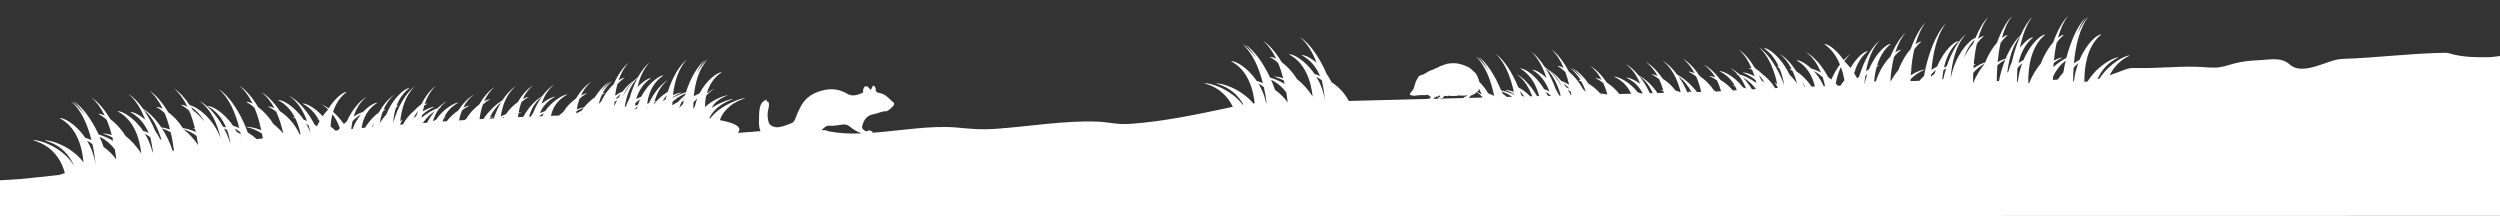
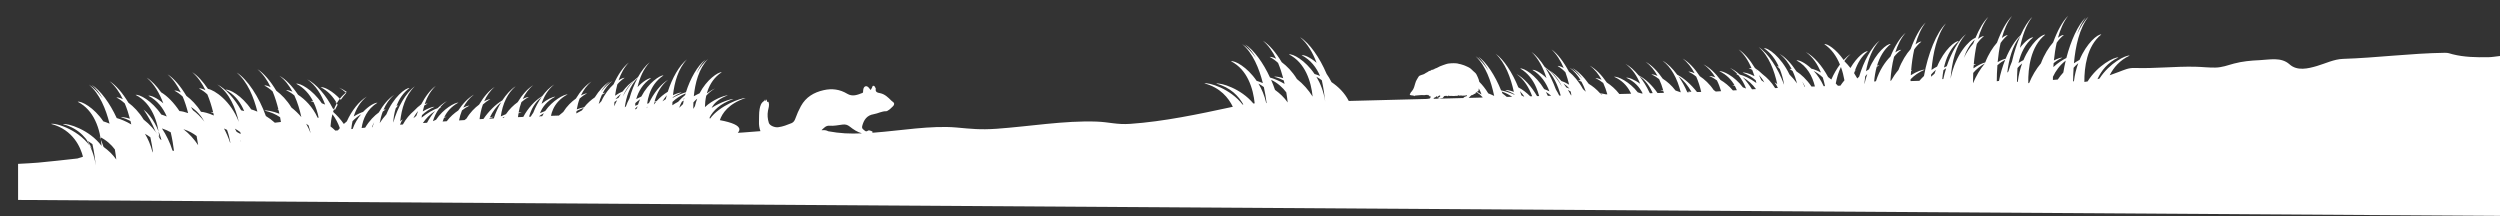
<svg xmlns="http://www.w3.org/2000/svg" version="1.1" id="Laag_1" x="0px" y="0px" viewBox="0 0 1920 166" style="enable-background:new 0 0 1920 166;" xml:space="preserve">
  <rect x="0" y="0" width="1920" height="166" fill="#333333" stroke="none" />
  <style type="text/css">
	.st0{fill:#FFFFFF;}
</style>
-   <path class="st0" d="M1911.02,43.94c-9.12,0.13-18.52,0-27.39-2.26c-2.49-0.63-3.25-1.18-6.09-1.13  c-26.07,0.36-52.07,3.84-78.11,4.67c-6.87,0.22-13.55,3.56-20.05,5.47c-6.82,2-15.12,4.02-21.02-1.29  c-6.43-5.78-15.33-3.52-23.15-3.18c-6.56,0.28-13.18,0.9-19.54,2.6c-5.02,1.34-8.96,2.98-14.33,3.08  c-5.17,0.09-10.31-0.55-15.48-0.66c-15.51-0.32-30.93,1.48-46.49,0.96c-4.73-0.16-7.91,1.46-12.38,3.13  c-2.19,0.82-4.45,1.66-6.76,2.47c2.95-5.83,7.71-11.54,15.4-15.12c-3.08-0.44-15.42,5.64-23.24,17.67c-0.51,0.15-1.02,0.3-1.54,0.45  c2.87-6.36,7.77-12.79,16.15-16.69c-3.14-0.45-15.94,5.91-23.72,18.44c-0.83,0.15-1.65,0.26-2.48,0.37  c-0.04-5.75,0.46-12.43,2.22-18.79c0.05-0.02,0.09-0.05,0.13-0.07c-0.03,0-0.08,0-0.11,0c1.88-6.74,5.18-13.11,10.79-17.6  c-2.75-0.37-11.25,6.51-16.73,19.53c-1.34,0.69-2.8,1.56-4.32,2.61c1.17-12.89,4.16-26.83,11.1-35.73  c-3.08,2.94-6.06,7.67-8.7,13.44c1.66-4.85,3.82-9.27,6.63-12.87c-5.87,5.59-11.38,17.68-14.84,31.1c-2.9,1.43-6.48,3.77-9.99,6.98  c0.07-1.01,0.14-2.02,0.23-3.05c1.94-1.58,4.16-3,6.7-4.18c-1.14-0.16-3.54,0.57-6.51,2.16c0.46-4.53,1.14-9.15,2.15-13.62  c1.53-2.21,3.34-4.24,5.52-5.98c-0.95-0.13-2.6,0.62-4.56,2.18c1.77-6.41,4.29-12.32,7.86-16.89c-4.26,4.06-8.33,11.54-11.57,20.46  c-3.27,3.68-6.77,9.08-9.37,16.05c-3.68,4.32-6.8,9.68-9.06,15.15c-0.22,0.01-0.44,0.02-0.65,0.03c-0.09-5.91,0.38-12.89,2.21-19.52  c0.04-0.02,0.09-0.05,0.13-0.07c-0.03,0-0.08,0-0.11,0c1.88-6.74,5.18-13.11,10.79-17.61c-2.75-0.37-11.25,6.51-16.73,19.53  c-1.19,0.61-2.47,1.36-3.82,2.26c1.76-7.52,5.13-14.78,11.33-19.74c-1.78-0.24-5.96,2.56-10.18,8.08  c1.73-8.98,4.64-17.56,9.45-23.72c-3.18,3.03-6.27,7.98-8.97,14.02c-4.27,3.89-8.33,10.44-11.49,18.03  c-1.5,0.32-3.66,1.21-6.13,2.64c0.45-4.88,1.17-9.9,2.26-14.74c1.53-2.21,3.34-4.24,5.51-5.98c-0.95-0.13-2.6,0.62-4.56,2.18  c1.77-6.41,4.29-12.32,7.86-16.89c-4.26,4.06-8.33,11.54-11.57,20.46c-3.13,3.53-6.48,8.63-9.04,15.19c-2.09,0.48-5.4,2-9.04,4.54  c0.05-0.78,0.11-1.56,0.17-2.34c0.59-0.32,1.19-0.63,1.82-0.92c-0.42-0.06-1.02,0-1.76,0.19c0.45-5.18,1.18-10.55,2.35-15.71  c1.53-2.21,3.34-4.24,5.51-5.98c-0.95-0.13-2.6,0.62-4.56,2.18c1.77-6.41,4.29-12.32,7.86-16.89c-3.53,3.36-6.94,9.08-9.84,16.03  c-4.62,1.58-15.42,12.55-19.09,31.26c-0.01,0-0.02,0-0.03,0c0.89-11.74,3.79-25.65,11.87-34.12c-5.74,4.5-11.22,14.02-14.8,24.67  c-0.66,0.26-1.38,0.59-2.15,0.98c0.19-0.87,0.41-1.73,0.65-2.59c0.05-0.02,0.09-0.05,0.13-0.07c-0.03,0-0.08,0-0.11,0  c1.88-6.74,5.18-13.11,10.78-17.61c-2.75-0.37-11.25,6.51-16.73,19.53c-1.34,0.69-2.8,1.56-4.32,2.61  c1.17-12.89,4.16-26.83,11.1-35.73c-7.2,6.86-13.87,23.5-16.85,40.38c-1.2,1.13-2.38,2.36-3.53,3.7c-2.27,0.09-4.53,0.17-6.8,0.21  c0.02-0.47,0.03-0.94,0.05-1.42c2.75-2.85,6.28-5.42,10.84-7.32c-1.63-0.2-5.88,1.25-10.69,4.25c0.06-1,0.13-2.01,0.21-3.03  c0.29-0.38,0.58-0.76,0.89-1.14c-0.28,0.14-0.56,0.3-0.83,0.46c0.44-5.31,1.19-10.84,2.38-16.14c1.53-2.21,3.34-4.24,5.51-5.98  c-0.95-0.13-2.6,0.62-4.56,2.18c1.77-6.41,4.29-12.32,7.86-16.89c-4.26,4.06-8.33,11.54-11.57,20.46  c-3.27,3.68-6.77,9.08-9.37,16.05c-2.11,2.48-4.03,5.29-5.72,8.28c-0.15-0.01-0.31-0.02-0.46-0.02c0.4-5.91,1.22-12.3,2.8-18.38  c1.54-1.98,3.37-3.79,5.54-5.35c-0.95-0.11-2.6,0.57-4.57,1.96c1.8-5.71,4.36-10.98,7.95-15.07c-4.28,3.63-8.39,10.3-11.68,18.26  c-4.06,4.07-8.49,10.47-11.14,18.95c-0.46,0.07-0.92,0.15-1.38,0.23c0.32-3.73,0.93-7.6,1.99-11.36c0.65-0.36,1.32-0.7,2.02-1.03  c-0.43-0.06-1.04,0.01-1.79,0.2c1.92-6.38,5.18-12.37,10.52-16.65c-2.74-0.37-11.22,6.47-16.7,19.43c-0.75,0.45-1.52,0.94-2.32,1.48  c1.65-8.78,4.77-17.55,10.52-23.56c-6.29,4.92-12.25,15.87-15.76,27.73c-0.48,0.44-0.96,0.9-1.44,1.37  c-0.76-1.38-1.58-2.74-2.43-4.04c0.13-0.43,0.27-0.86,0.41-1.28c0.54-0.44,1.09-0.86,1.68-1.27c-0.52,0.27-1.04,0.58-1.56,0.9  c1.97-5.84,5.11-11.25,10.05-15.21c-2.24-0.3-8.28,4.2-13.41,12.89c-1.39-1.79-2.85-3.44-4.34-4.91c-0.1-0.16-0.21-0.31-0.31-0.46  c1.36-1.95,2.94-3.76,4.8-5.33c-1.81,1.15-3.61,2.71-5.33,4.56c-6.04-8.57-12.7-12.7-14.95-12.2c5.73,3.81,9.54,9.49,12.06,15.68  c-2.51,3.37-4.78,7.33-6.6,11.52c-0.82-0.68-1.65-1.32-2.47-1.92c-4.51-8.49-10.91-15.96-17.14-19.2  c5.52,3.89,9.18,9.65,11.62,15.72c-2.86-1.54-5.44-2.51-7.32-2.94c-4.86-4.65-9.61-6.78-11.46-6.38  c8.23,4.42,12.26,12.31,14.17,20.04c-0.87,0.03-1.73,0.06-2.6,0.09c-3.8-5.59-8.12-9.48-11.55-11.63  c-3.92-6.01-8.52-10.94-13.02-13.49c4,3.06,7.02,7.18,9.33,11.72c-0.68-0.19-1.25-0.25-1.67-0.17c0.83,0.49,1.61,1.03,2.36,1.59  c1.45,3.1,2.57,6.35,3.45,9.57c-1.78-2.47-3.73-4.77-5.8-6.8c-6.76-13.98-16.79-20.86-19.65-20.22c5.26,3.49,8.89,8.57,11.41,14.17  c-0.5-0.25-1.01-0.48-1.51-0.69c0.8,0.82,1.55,1.66,2.28,2.49c1.54,3.85,2.59,7.88,3.29,11.78c-0.05-0.02-0.09-0.05-0.14-0.07  c-4.57-12.38-12.12-23.93-19.38-28.57c7.85,6.76,12.04,18.04,14.28,28.49c-0.64-0.55-1.31-1.02-2.05-1.38  c1,1.17,1.83,2.65,2.53,4.29c-0.71,0.03-1.42,0.07-2.12,0.1c-2.75-4.53-6.24-8.08-9.6-10.62c-1.89-1.86-3.87-3.47-5.87-4.75  c-3.83-6.37-8.25-11.58-12.57-14.34c4.35,3.75,7.58,8.9,9.98,14.52c-0.92-0.25-1.68-0.34-2.19-0.26c0.95,0.44,1.83,0.93,2.67,1.44  c0.64,1.59,1.21,3.21,1.73,4.84c-4.23-2.16-7.72-3.06-9.12-2.74c3.98,1.45,7.29,3.49,10.04,5.86c0.19,0.71,0.38,1.43,0.55,2.14  c-4.89-3.58-9.66-5.72-12.75-6.47c-2.46-2.2-5.03-3.97-7.58-5.12c2.22,1.36,4.14,3,5.79,4.82c-0.42-0.03-0.76-0.01-1.03,0.05  c0.57,0.21,1.11,0.43,1.65,0.66c2.65,3.1,4.58,6.66,5.99,10.27c-0.83-0.32-1.65-0.62-2.43-0.87c-6.52-8.71-15.52-12.9-18.22-12.44  c5.67,2.62,9.4,6.59,11.84,10.93c-0.76-0.08-1.37-0.08-1.8-0.01c0.72,0.18,1.42,0.37,2.09,0.58c0.54,1.02,1.02,2.07,1.43,3.12  c-1.02,0.06-2.03,0.12-3.04,0.18c-2.93-3.51-6.37-6.19-9.52-8.03c-3.92-5.35-8.57-9.74-13.13-11.99c3.91,2.61,6.88,6.13,9.15,10.01  c-2.08-0.84-3.78-1.19-4.71-1.05c2.29,0.93,4.25,2.07,5.95,3.35c1.35,2.7,2.39,5.52,3.19,8.29c-1.36,0.09-2.72,0.18-4.08,0.27  c-0.53-0.41-1.08-0.79-1.62-1.17c-3.16-4.72-7.1-8.27-10.66-10.63c-3.95-6.04-8.63-11-13.2-13.54c3.93,2.96,6.92,6.92,9.21,11.3  c-2.08-0.95-3.78-1.36-4.72-1.2c2.3,1.06,4.26,2.35,5.97,3.79c1.71,3.83,2.95,7.86,3.83,11.75l-3.22,0.08  c-4.59-5.81-10.02-10.67-15.21-13.32c-3.5-4.76-7.41-8.61-11.26-10.75c3.36,2.53,6.04,5.8,8.17,9.43c-0.18-0.06-0.37-0.13-0.55-0.19  c0.21,0.1,0.42,0.22,0.63,0.33c2.68,4.59,4.5,9.75,5.73,14.72c-1.41-0.55-2.76-1.01-4.01-1.38c-3-3.98-6.57-7.01-9.83-9.08  c-3.94-5.79-8.6-10.55-13.17-12.99c3.92,2.83,6.91,6.64,9.18,10.84c-2.08-0.91-3.78-1.3-4.72-1.15c2.3,1.02,4.26,2.25,5.96,3.63  c1.32,2.84,2.35,5.79,3.16,8.71c-0.98-0.13-1.76-0.15-2.26-0.07c0.84,0.21,1.64,0.44,2.43,0.68c0.11,0.41,0.21,0.81,0.31,1.22  l-4.89,0.13c-4.01-5.85-9.26-10.91-14.51-13.57c-3.18-3.88-6.65-7-10.07-8.82c5.28,3.82,8.87,9.4,11.31,15.33  c-4.64-3.42-9.03-5.01-10.78-4.72c6.38,2.82,10.29,7.3,12.67,12.08l-0.97,0.02c-0.98-0.33-1.93-0.61-2.81-0.85  c-6.51-8.39-15.53-12.43-18.24-11.99c5.95,2.63,9.75,6.7,12.16,11.11c-0.04,0-0.08,0.01-0.11,0.01c0.05,0.01,0.09,0.02,0.14,0.04  c0.34,0.62,0.65,1.25,0.94,1.88l-9.05,0.23c-2.96-3.85-6.45-6.79-9.63-8.82c-3.94-5.79-8.6-10.55-13.17-12.99  c3.92,2.83,6.91,6.64,9.18,10.84c-2.08-0.91-3.78-1.3-4.72-1.15c2.3,1.02,4.26,2.25,5.96,3.63c1.32,2.84,2.35,5.8,3.16,8.72  l-1.06,0.03c-1.81-0.45-3.35-0.69-4.43-0.73c-2.81-3.2-5.96-5.67-8.82-7.38c-3.81-5.4-8.23-9.81-12.57-12.12  c3.06,2.21,5.55,5.03,7.58,8.15c-3.08-3.67-6.41-6.63-9.7-8.38c3.54,2.56,6.32,5.92,8.5,9.63c-0.81-0.19-1.49-0.26-1.96-0.18  c0.93,0.41,1.79,0.86,2.62,1.33c1.34,2.46,2.43,5.05,3.32,7.66c-0.71-0.7-1.44-1.38-2.18-2.02c-3.21-5.92-7.19-10.38-10.77-13.36  c-4.03-7.59-8.76-13.85-13.37-17.07c3.97,3.74,7.01,8.73,9.35,14.23c-2.1-1.21-3.81-1.74-4.74-1.56c2.32,1.36,4.31,2.99,6.03,4.82  c1.14,3.12,2.08,6.34,2.85,9.55c-2.25-1.4-4.33-2.34-5.95-2.82c-3.09-3.67-6.43-6.63-9.74-8.4c-1-0.88-2-1.67-3.01-2.34  c-3.24-5.09-6.75-9.19-10.2-11.6c5.35,5.04,9.02,12.35,11.55,20.1c-4.7-4.51-9.12-6.64-10.87-6.29c6.62,3.87,10.64,9.98,13.07,16.45  c-1.42-0.68-2.77-1.24-4.01-1.69c-6.63-11.01-15.72-16.38-18.43-15.84c5.99,3.5,9.85,8.84,12.33,14.62  c-0.04,0.01-0.08,0.01-0.11,0.01c0.05,0.02,0.09,0.03,0.14,0.05c0.91,2.13,1.64,4.31,2.21,6.49l-1.62,0.04  c-4.39-7.55-10.16-14-15.79-16.96c5.86,4.18,9.63,10.5,12.06,17.06l-1.44,0.04c-0.03,0-0.05,0-0.08,0c-2.8-2.81-5.88-5.19-9.11-6.84  c-4.64-11.39-11.17-21.44-17.46-25.85c7.44,7.01,11.64,18.42,14.02,29.3c-3.1-1.16-5.57-1.61-6.69-1.38  c2.64,0.84,4.98,1.91,7.06,3.14c0.03,0.15,0.06,0.3,0.09,0.45c-3.86-1.74-7.55-2.84-10.25-3.35c-4.65-11.43-11.19-21.52-17.49-25.94  c3.12,2.94,5.67,6.66,7.76,10.78c-3.15-4.86-6.54-8.78-9.87-11.11c7.72,7.27,11.95,19.29,14.28,30.52c-1.61-0.8-3.15-1.45-4.54-1.95  c-2.15-3.56-4.55-6.52-6.91-8.89c-0.22-1.23-0.63-2.43-1.18-3.6c-0.63-1.34-1.13-2.75-2.34-3.67c-1.71-1.29-2.9-3.19-5.02-4.04  c-1.43-0.57-2.74-1.35-4.28-1.74c-0.96-0.24-1.89-0.69-2.91-0.75c-0.11,0.07-0.22,0.12-0.33-0.01c0.07-0.04,0.14-0.09,0.21-0.13  c-2.55-0.49-5.13-0.4-7.67-0.11c-1.46,0.17-2.86,0.8-4.28,1.24c-1.69,0.52-3.26,1.28-4.81,2.15c-0.73,0.41-1.71,0.39-2.27,1.18  c-0.48-0.44-0.67,0.45-1.18,0.24c-0.64-0.26-0.88,0.64-1.56,0.73c-0.48,0.06-1.25,0.31-1.6,0.65c-0.6,0.58-1.38,0.69-1.99,1.16  c-1,0.77-2.16,1.21-3.37,1.51c-0.88,0.22-1.69,0.63-2.11,1.35c-0.39,0.69-0.82,1.43-1.23,2.06c-1.19,1.84-1.4,3.97-2.15,5.93  c-0.38,1-0.79,1.96-1.48,2.78c-0.02,0.02-0.09,0.03-0.1,0.01c-0.04-0.04-0.07-0.1-0.11-0.15c0.3,0.79-0.68,0.79-0.82,1.31  c-0.06,0.17-0.09,0.37-0.19,0.5c-0.96,1.3-0.85,1.52,0.69,1.79c0.75,0.13,1.57,0.03,2.24,0.58c0.41,0.34-0.11-0.36,0.42-0.38  c2.35-0.12,4.68-0.59,7.04-0.34c0.88,0.09,1.75-0.58,2.62,0.03c0.01,0.01,0.23-0.29,0.36-0.45c0.04,0.26,0.08,0.51,0.16,0.99  c0.11-0.42,0.17-0.62,0.22-0.83c0.17,0.41,0.78,0.59,0.64,1.18c0.29-0.18,0.56-0.19,0.76,0.14c0.05-0.2,0.1-0.4,0.18-0.69  c0.32,1.69-0.37,2.48-1.99,2.39c-0.19-0.01-0.42,0.05-0.69,0.14l-60.13,1.55c-3.12-6.23-8.08-11-13.24-14.47  c-1.15-2.3-2.42-4.4-3.76-6.31c-5.3-12.48-13.11-23.69-20.4-28.2c5.73,4.82,9.81,12,12.71,19.67c-5.04-4.32-9.71-6.26-11.51-5.83  c7.02,3.59,11.41,9.55,14.16,15.94c-1.5-0.62-2.92-1.12-4.22-1.51c-7.28-10.76-16.91-15.74-19.7-15.07  c6.35,3.25,10.55,8.44,13.33,14.13c-0.04,0.01-0.08,0.01-0.11,0.02c0.05,0.01,0.09,0.03,0.14,0.04c2.96,6.09,4.3,12.75,4.87,18.23  c-3.11-4.99-7.32-9.82-12.07-13.47c-3.55-5.81-7.84-10.11-11.67-12.94c-4.45-7.44-9.59-13.51-14.49-16.54  c4.25,3.58,7.59,8.45,10.22,13.87c-2.22-1.13-4.02-1.58-4.98-1.35c2.46,1.26,4.58,2.81,6.44,4.57c1.6,3.8,2.89,7.79,3.92,11.71  c-3.26-1.02-5.84-1.37-6.99-1.08c2.77,0.72,5.24,1.69,7.44,2.84c0.22,0.89,0.43,1.77,0.62,2.65c-4.02-2.38-8-3.99-11.18-4.89  c-5.24-11.37-12.44-21.31-19.19-25.49c3.35,2.81,6.13,6.44,8.44,10.49c-3.45-4.74-7.11-8.53-10.66-10.73  c8.28,6.96,13.1,18.84,15.91,30.02c-1.7-0.73-3.32-1.31-4.78-1.75c-7.28-10.76-16.91-15.74-19.7-15.07  c6.35,3.25,10.55,8.44,13.32,14.13c-0.04,0.01-0.08,0.01-0.11,0.02c0.05,0.01,0.09,0.03,0.14,0.04c2.96,6.08,4.3,12.73,4.86,18.21  l-1.04,0.03c-9.54-11.52-25.18-16.09-28.57-15.25c11.09,2.89,17.35,9.69,20.88,16.01c-0.18,0.04-0.37,0.08-0.55,0.12  c-9.43-12.3-25.92-17.17-29.41-16.3c12.25,3.19,18.62,11.16,21.9,17.97c-0.58,0.13-1.15,0.26-1.75,0.38  c-24.17,5.21-51.34,10.97-77.04,12.74c-10.39,0.71-16.03-1.37-25.77-1.74c-24.6-0.91-52.23,3.78-76.92,5.51  c-12.65,0.88-19.58,0.04-30.71-0.97c-19.27-1.75-43.5,2.45-63.02,3.9c-0.59,0.04-1.16,0.08-1.73,0.12c0.24-0.23,0.45-0.93-0.16-1.1  c-1.08-0.3-2.16-1.21-3.36-0.37c-1.48,1.03-2.25-0.27-3.21-0.95c-0.98-0.7-1.26-1.59-0.96-2.75c1.21-4.69,3.58-8.24,8.77-9.07  c3.33-0.53,6.34-2.42,9.81-2.29c0.49,0.02,0.65-0.27,0.97-0.43c1.62-0.8,2.75-2.16,4.04-3.35c1.22-1.13,1.31-2.48-0.07-3.42  c-0.42-0.29-0.78-0.57-1.14-0.93c-2.46-2.45-4.92-4.93-8.51-5.71c-1.9-0.41-4.03-0.62-3.45-3.5c0.03-0.16-0.14-0.36-0.22-0.54  c-0.35-0.72-0.73-1.6-1.53-1.68c-0.9-0.08-0.86,0.98-1.2,1.57c-0.29,0.51-0.57,1.01-0.96,1.7c-0.65-0.79-1.12-1.44-1.67-2  c-1.53-1.54-3.25-1.11-3.89,0.99c-0.21,0.68-0.22,1.42-0.28,2.14c-0.04,0.45,0.09,0.88-0.52,1.12c-3.83,1.49-7.61,3.07-11.68,0.62  c-5.62-3.38-11.62-4.22-18.05-2.76c-7.56,1.71-13.66,5.29-17.51,12.28c-1.66,3.01-3.02,6.13-4.18,9.34c-0.57,1.59-1.32,3.05-3,3.72  c-3.31,1.34-6.63,2.67-10.21,3.13c-2.79,0.36-6.56-1.24-7.24-3.36c-0.97-3.02-1.22-6.2-0.65-9.34c0.37-2.04,1.21-3.98,0.55-6.13  c-0.25-0.81-0.1-0.86-1.22-0.62c-0.09-0.53-0.17-1.06-0.33-2.03c-1.27,3.07-0.76-0.03-1.33,0.2c-0.15,0.3-0.24,0.87-0.55,1.05  c-2.43,1.42-3.09,3.77-3.55,6.3c-0.58,3.2-0.34,6.42-0.48,9.64c-0.11,2.49,0.26,4.92,1.05,7.1c0.03,0.07,0.07,0.13,0.1,0.2  c-4.51,0.38-8.91,0.75-13.07,1.02c-1.46,0.09-2.92,0.18-4.39,0.27c0.9-0.96,1.34-1.89,1.26-2.79c-0.24-2.85-5.51-5.17-15.01-6.94  c1.77-5.23,6.63-12.66,19.88-17.04c-3.68-0.09-20.1,5.83-27.4,15.87c-0.07-0.01-0.15-0.02-0.22-0.03c-0.04-0.31-0.07-0.62-0.1-0.96  c2.58-4.89,7.79-10.5,18.32-14.09c-2.34-0.07-9.82,2.37-16.83,6.84c0.27-0.52,0.58-1.05,0.94-1.57c0.18-0.05,0.34-0.1,0.52-0.14  c-0.13,0-0.28,0.01-0.44,0.02c2.04-2.9,5.57-5.76,11.53-8c-2.84,0.05-11.77,3.43-17.66,9.1c0.05-2.79,0.33-5.78,1.01-8.78  c1.74-2.03,3.95-3.92,6.75-5.54c-2.17,0.97-4.3,2.29-6.32,3.83c0.01-0.05,0.03-0.09,0.04-0.14c0.08-0.03,0.16-0.07,0.24-0.1  c-0.06,0-0.14,0.01-0.21,0.01c0.16-0.56,0.33-1.12,0.52-1.68c0.05-0.02,0.09-0.04,0.13-0.06c-0.03,0-0.08,0-0.11,0  c1.84-5.39,5.16-10.57,10.9-14.4c-2.86-0.14-11.58,5.72-17.05,16.23c-1.37,0.61-2.88,1.38-4.44,2.28c1-10.17,3.87-21.27,10.93-28.63  c-3.13,2.45-6.13,6.3-8.76,10.93c1.64-3.86,3.78-7.42,6.62-10.37c-5.96,4.67-11.45,14.36-14.83,25c-2.73,0.79-6.4,2.22-10.16,4.23  c0.01-0.14,0.02-0.27,0.03-0.41c1.99-1.34,4.27-2.58,6.89-3.64c-1.18-0.07-3.67,0.64-6.72,2.05c1.1-9.86,4.01-20.42,10.81-27.51  c-5.94,4.66-11.43,14.31-14.8,24.91c-3.12,1.86-6.01,4.33-8.55,7.15c-0.46,0.07-1.01,0.18-1.63,0.36  c1.68-6.14,4.79-12.25,10.38-16.7c-5.7,3.47-11.08,10.32-14.68,17.92c-0.44,0.14-0.89,0.3-1.36,0.47c0.31-2.41,0.83-4.89,1.66-7.32  c0.05-0.02,0.09-0.04,0.14-0.06c-0.03,0-0.08,0-0.12,0c1.84-5.39,5.16-10.57,10.9-14.4c-2.86-0.14-11.58,5.72-17.05,16.23  c-1.22,0.55-2.55,1.21-3.93,1.98c1.7-5.99,5.09-11.87,11.44-16.1c-1.85-0.09-6.14,2.33-10.42,6.88c1.64-7.13,4.52-14.02,9.41-19.11  c-3.25,2.55-6.37,6.6-9.08,11.48c-0.95,0.72-1.89,1.53-2.81,2.43c-3.19,1.97-6.28,4.99-9,8.6c-1.61,0.62-3.64,1.71-5.78,3.22  c0.4-2.92,0.97-5.88,1.76-8.77c1.55-1.81,3.39-3.5,5.61-4.98c-0.99-0.05-2.68,0.63-4.7,1.96c1.73-5.12,4.25-9.9,7.88-13.68  c-4.35,3.42-8.46,9.51-11.67,16.69c-3.33,3.07-6.87,7.49-9.45,13.1c-0.69,0.66-1.36,1.34-2,2.05c0.6-2.41,1.4-4.83,2.48-7.16  c0.8-0.52,1.63-1.02,2.54-1.49c-0.5-0.01-1.19,0.13-2,0.41c1.79-3.54,4.23-6.84,7.57-9.54c-3.17,1.95-6.24,4.97-8.96,8.58  c1.71-3,3.92-5.78,6.81-8.11c-4.19,2.58-8.2,7.01-11.46,12.23c-2.73,1.86-5.68,4.42-8.18,7.59c-1.34,0.21-3.32,0.75-5.64,1.61  c0.47-2.76,1.18-5.6,2.23-8.36c1.58-1.43,3.46-2.76,5.7-3.94c-0.99-0.02-2.69,0.54-4.73,1.6c1.83-3.98,4.43-7.7,8.13-10.68  c-4.41,2.71-8.63,7.48-11.98,13.07c-3.39,2.43-7.02,5.91-9.71,10.29c-1.18,0.88-2.31,1.81-3.37,2.78c-2.02,0.06-4.05,0.13-6.1,0.2  c0.36-1.7,0.9-3.44,1.7-5.16c0.05-0.02,0.09-0.03,0.14-0.05c-0.03,0-0.08,0-0.12,0c1.94-4.18,5.35-8.23,11.17-11.29  c-2.85-0.05-11.67,4.63-17.34,12.82c-1.23,0.44-2.56,0.98-3.96,1.6c1.81-4.64,5.31-9.23,11.73-12.62c-1.84-0.03-6.17,1.92-10.54,5.5  c1.78-5.52,4.78-10.88,9.76-14.89c-3.3,2.03-6.49,5.21-9.29,9.02c-5.72,3.37-11.06,9.42-14.5,15.9c-1.35,0.06-2.72,0.12-4.08,0.19  c0.11-0.97,0.24-1.95,0.4-2.95c0.78-0.31,1.58-0.62,2.42-0.91c-0.53-0.01-1.33,0.1-2.33,0.34c0.47-2.67,1.17-5.39,2.17-8.05  c1.58-1.43,3.46-2.76,5.7-3.94c-0.99-0.02-2.69,0.54-4.72,1.6c1.83-3.98,4.43-7.7,8.13-10.68c-4.41,2.71-8.63,7.48-11.98,13.07  c-3.11,2.23-6.41,5.34-9.01,9.21c-1.24,0.48-2.58,1.05-3.97,1.71c0.65-4.53,1.88-9.29,4.08-13.66c0.2-0.12,0.4-0.25,0.61-0.37  c-0.18,0.07-0.36,0.16-0.54,0.24c1.75-3.46,4.11-6.67,7.26-9.32c-3.7,2.36-7.26,6.24-10.28,10.86c-5.2,3.09-10.38,8.29-14.46,14.22  c-0.99,0.06-1.98,0.11-2.97,0.17c0.42-3.66,1.2-7.52,2.55-11.25c1.58-1.48,3.45-2.86,5.69-4.08c-0.99-0.02-2.69,0.55-4.72,1.65  c1.82-4.13,4.41-8,8.1-11.09c-4.4,2.81-8.61,7.76-11.94,13.56c-3.38,2.52-7,6.13-9.68,10.68c-0.52,0.4-1.03,0.81-1.53,1.23  c-1.41,0.09-2.83,0.18-4.24,0.27c0.48-2.54,1.21-5.15,2.26-7.69c1.59-1.33,3.47-2.58,5.72-3.69c-0.99-0.01-2.69,0.52-4.74,1.51  c1.85-3.7,4.48-7.16,8.2-9.94c-4.43,2.54-8.68,6.98-12.06,12.18c-3.02,2.02-6.24,4.8-8.82,8.25c-1.05,0.07-2.11,0.15-3.16,0.22  c0.3-0.97,0.66-1.95,1.09-2.92c0.67-0.26,1.37-0.52,2.09-0.77c-0.44-0.01-1.08,0.07-1.85,0.23c1.97-4.13,5.33-8.08,10.86-11.1  c-2.84-0.06-11.61,4.75-17.26,13.22c-0.78,0.33-1.58,0.68-2.4,1.07c1-3.35,2.55-6.72,4.9-9.78c0.53-0.27,1.06-0.53,1.62-0.79  c-0.29-0.02-0.65,0.01-1.07,0.09c1.48-1.8,3.26-3.48,5.38-4.96c-2.49,1.33-4.92,3.21-7.18,5.45c-3.09,1.05-7.75,3.53-12.35,7.29  c0.09-0.65,0.19-1.3,0.31-1.95c2.55-2.43,5.7-4.64,9.64-6.41c-1.48-0.11-4.97,1.12-9.07,3.55c0.33-1.5,0.72-3,1.18-4.48  c0.81-0.55,1.65-1.09,2.58-1.6c-0.55-0.01-1.32,0.16-2.23,0.5c1.77-5.25,4.46-10.18,8.49-14.02c-4.11,2.97-8.02,8.1-11.19,14.18  c-1.91,1.38-3.75,3.04-5.47,4.92c-3.14,2.66-6.31,6.22-8.58,10.54c-0.73,0.06-1.47,0.12-2.2,0.18c0.52-1.53,1.19-2.93,2.08-4.09  c-0.71,0.41-1.35,0.91-1.94,1.47c1.02-9.47,3.94-19.92,11.2-26.84c-6.91,4.99-13.27,16.08-16.44,27.54  c-0.04,0.03-0.09,0.05-0.13,0.08c0.24-3.52,0.82-7.19,1.93-10.77c0.65-0.82,1.32-1.65,2.04-2.48c-0.5,0.24-0.99,0.52-1.47,0.8  c1.9-5.24,5.02-10.16,10.01-13.89c-3.03-0.2-12.52,7.11-17.76,20.24c-1.88,2.04-3.61,4.31-5.15,6.7c0.51-2.94,1.27-5.94,2.37-8.85  c0.71-0.59,1.44-1.16,2.24-1.69c-0.44-0.02-1.02,0.1-1.7,0.36c1.81-4.28,4.42-8.28,8.17-11.47c-4.33,2.8-8.46,7.72-11.76,13.49  c-3.27,2.32-7.25,6.28-10.48,11.67c-0.9,0.08-1.8,0.16-2.7,0.25c1-7.04,4.18-14.49,12.13-19.4c-1.96-0.12-6.59,2.35-11.03,7.05  c-1.89,0.61-4.43,1.79-7.19,3.5c1.76-5.64,4.82-11.17,10.03-15.28c-6.03,3.63-11.71,10.99-15.3,19.03c-0.77,0.63-1.55,1.3-2.31,2  c-2.41-3.45-5.24-6.65-8.25-9.3c1.83-5.76,5.06-11.23,10.5-15.3c-2.38-0.16-8.75,4.32-13.91,12.6c-2.01-1.42-4.05-2.56-6.07-3.35  c2.11,1.15,3.97,2.54,5.62,4.08c-0.09,0.15-0.18,0.3-0.26,0.45c-1.36,1.48-2.66,3.12-3.87,4.86c-6.38-7-13.17-10.2-15.45-9.66  c5.59,2.86,9.51,7.23,12.27,12.11c-0.57-0.22-1.15-0.42-1.72-0.6c0.66,0.28,1.28,0.59,1.89,0.91c0.2,0.36,0.4,0.71,0.58,1.08  c-0.72,1.26-1.39,2.55-2.01,3.86c-0.55-0.36-1.11-0.7-1.66-1.02c-5.1-9.99-12.62-18.87-19.72-22.41  c6.68,4.57,10.99,11.89,13.79,19.4c-0.89-0.38-1.75-0.72-2.58-1.01c-7.27-10.71-16.87-15.66-19.66-14.99  c6.05,3.09,10.15,7.95,12.93,13.32c-0.8-0.07-1.44-0.06-1.87,0.05c0.76,0.2,1.5,0.42,2.21,0.65c1.93,3.93,3.19,8.09,3.99,12.04  c-0.26,0.03-0.52,0.06-0.78,0.08c-3.79-8.41-9.84-14.28-15.05-17.68c-4.38-6.58-9.46-11.94-14.33-14.59  c4.22,3.14,7.5,7.45,10.08,12.25c-2.21-0.98-3.99-1.37-4.96-1.15c2.44,1.09,4.54,2.45,6.37,3.99c2.52,5.43,4.22,11.26,5.37,16.64  c-2.28-2.7-4.84-5.2-7.58-7.31c-3.55-5.81-7.84-10.11-11.67-12.94c-4.45-7.44-9.59-13.51-14.49-16.54  c4.25,3.58,7.59,8.45,10.22,13.87c-2.22-1.12-4.01-1.58-4.98-1.35c2.46,1.26,4.58,2.81,6.44,4.57c1.9,4.51,3.35,9.27,4.47,13.89  c-0.31-0.1-0.61-0.21-0.92-0.3c0.36,0.3,0.71,0.6,1.06,0.89c0.21,0.89,0.41,1.77,0.59,2.64c-5.33-2.04-9.9-2.78-11.56-2.4  c4.94,1.1,8.91,2.91,12.1,5.08c0.24,1.25,0.45,2.48,0.65,3.66c-1.56,0.19-3.13,0.38-4.67,0.57c-2.19-1.99-4.54-3.69-6.89-5.13  c-5.18-14.47-14.14-28.27-22.43-33.4c8.28,6.96,13.1,18.84,15.91,30.02c-1.7-0.73-3.32-1.31-4.78-1.75  c-7.28-10.76-16.91-15.74-19.7-15.08c6.35,3.25,10.54,8.44,13.32,14.13c-0.04,0.01-0.08,0.01-0.11,0.02  c0.05,0.01,0.09,0.03,0.14,0.04c0.35,0.73,0.69,1.46,0.99,2.2c-0.84-0.24-1.62-0.44-2.34-0.59c-5.02-8.92-11.86-16.61-18.35-19.84  c9.47,6.48,14.19,18.46,16.55,28.72c-6.09-16.13-18.69-24.49-23.67-25.31c-3.86-5.74-8.09-10.34-12.15-12.86  c4.25,3.58,7.59,8.45,10.22,13.87c-2.22-1.12-4.01-1.58-4.98-1.35c2.46,1.26,4.58,2.81,6.44,4.57c1.85,4.39,3.27,9.02,4.38,13.52  c-0.78-0.07-1.41-0.05-1.84,0.06c0.68,0.18,1.35,0.37,1.99,0.58c0.16,0.68,0.32,1.36,0.47,2.04c-4.07-1.78-7.68-2.7-9.9-2.86  c-3.46-5.45-7.55-9.51-11.22-12.22c-4.45-7.44-9.59-13.51-14.49-16.54c4.25,3.58,7.59,8.45,10.22,13.87  c-2.22-1.12-4.01-1.58-4.98-1.35c2.46,1.26,4.58,2.81,6.43,4.57c1.73,4.12,3.1,8.44,4.17,12.68c-2.73-0.95-5.07-1.46-6.66-1.55  c-4.2-6.28-9.21-11.53-14.1-14.42c-3.54-4.97-7.34-8.93-11.01-11.2c5.73,4.82,9.81,12,12.71,19.67c-5.04-4.32-9.71-6.26-11.51-5.83  c7.02,3.59,11.41,9.55,14.16,15.94c-1.5-0.62-2.92-1.12-4.22-1.51c-7.28-10.76-16.91-15.74-19.7-15.07  c6.35,3.25,10.55,8.44,13.33,14.13c-0.04,0.01-0.08,0.01-0.11,0.02c0.05,0.01,0.09,0.03,0.14,0.04c2.96,6.09,4.3,12.75,4.87,18.23  c-3.11-4.99-7.32-9.82-12.07-13.47c-3.55-5.81-7.84-10.11-11.67-12.94c-4.45-7.44-9.59-13.51-14.49-16.54  c4.25,3.58,7.59,8.45,10.22,13.87c-2.22-1.13-4.02-1.58-4.98-1.35c2.46,1.26,4.58,2.81,6.44,4.57c1.6,3.8,2.89,7.79,3.92,11.71  c-3.26-1.02-5.84-1.37-6.99-1.08c2.77,0.72,5.24,1.69,7.44,2.84c0.22,0.89,0.43,1.77,0.62,2.65c-4.02-2.38-8-3.99-11.18-4.89  c-5.24-11.37-12.44-21.31-19.19-25.49c3.35,2.81,6.13,6.44,8.44,10.49c-3.45-4.74-7.11-8.53-10.66-10.73  c8.28,6.96,13.1,18.84,15.91,30.02c-1.7-0.73-3.32-1.31-4.78-1.75c-7.28-10.76-16.91-15.74-19.7-15.07  c6.35,3.25,10.55,8.44,13.32,14.13c-0.04,0.01-0.08,0.01-0.11,0.02c0.05,0.01,0.09,0.03,0.14,0.04c3.24,6.67,4.54,14.01,5.01,19.75  c-9.37-12.64-26.22-17.64-29.76-16.76c13.12,3.41,19.49,12.31,22.56,19.4c-8.78-14.71-27.85-20.51-31.64-19.57  c17.15,4.46,22.78,18.3,24.54,25.2c-1.49,0.46-2.9,0.91-4.25,1.36c-10.33,1.15-20.5,2.3-30.28,3.2c-4.25,0.39-9.66,0.62-15.31,0.93  l0.01,27.71L1920,165.79V43C1916.9,43.35,1913.73,43.91,1911.02,43.94z M73.54,126.87c-1.11-7.46-3.62-13.74-6.72-18.87  c1.51,0.81,2.89,1.71,4.15,2.66c1.36,6.08,2.14,11.8,2.59,16.2C73.56,126.86,73.55,126.87,73.54,126.87z M79.55,112.85  c-0.89-2.63-1.91-5.24-3.02-7.79c5.2,2.54,8.96,6.05,11.68,9.69c0.47,2.8,0.83,5.42,1.09,7.75C86.57,118.6,83.14,115.4,79.55,112.85  z M116.91,116.06c-1.32-5.07-3.29-9.51-5.59-13.31c1.5,0.81,2.87,1.7,4.13,2.65c0.02,0.06,0.04,0.12,0.06,0.18  c0.92,4.14,1.57,8.1,2.03,11.6C117.34,116.8,117.13,116.43,116.91,116.06z M123.01,106.88c-1.15-2.3-2.42-4.4-3.76-6.31  c-2.54-5.97-5.65-11.64-9-16.44c7.18,5.79,11.35,14.88,13.77,23.44C123.68,107.33,123.34,107.11,123.01,106.88z M132.78,115.87  c-0.13-0.17-0.27-0.34-0.4-0.51c-1.78-5.73-4.61-11.55-8-16.73c2.5,0.8,4.73,1.81,6.73,2.96c1.2,5.11,1.98,10.01,2.5,14.15  C133.33,115.78,133.06,115.82,132.78,115.87z M140.92,99.26c-0.01-0.01-0.02-0.03-0.03-0.05c4.03,1.29,7.35,3.12,10.12,5.24  c0.48,2.47,0.87,4.84,1.18,7.05C149.18,106.95,145.28,102.61,140.92,99.26z M148.19,84.67c-0.51-0.86-1.04-1.69-1.57-2.52  c4.63,2.89,7.97,6.89,10.38,11.29C154.14,89.69,151.04,86.77,148.19,84.67z M176.7,109.55c-1.18-3.66-2.78-7.35-4.67-10.87  c0.8,0.33,1.57,0.68,2.32,1.05c1.22,3.29,2.04,6.64,2.58,9.79C176.85,109.53,176.78,109.54,176.7,109.55z M180.37,98.8  c1.51,0.81,2.89,1.71,4.15,2.66c0.11,0.51,0.22,1.01,0.33,1.51c-1.04-0.62-2.07-1.19-3.09-1.71  C181.31,100.41,180.85,99.59,180.37,98.8z M184.87,108.48c-0.07-0.22-0.15-0.44-0.23-0.66c0.17,0.21,0.33,0.41,0.5,0.62  C185.05,108.46,184.96,108.47,184.87,108.48z M238.55,102.25c-0.99-2.62-2.15-5.03-3.43-7.24c0.63,0.42,1.25,0.85,1.83,1.3  c0.63,2.01,1.16,4,1.61,5.93C238.56,102.25,238.55,102.25,238.55,102.25z M259.52,100.12c-0.66,0.06-1.32,0.13-1.97,0.19  c-1.18-1.15-2.43-2.23-3.73-3.24c0.21-3.05,0.66-6.22,1.5-9.33c2.53,3.3,4.36,7,5.68,10.65C260.5,98.95,260,99.53,259.52,100.12z   M270.84,99.04c-0.35,0.03-0.71,0.07-1.06,0.1c0.19-1.96,0.5-4.01,0.96-6.07c1.83-1.92,4.02-3.74,6.63-5.34  C274.81,90.77,272.44,94.56,270.84,99.04z M286,97.66c-0.12,0.01-0.25,0.02-0.37,0.03c0.49-1.31,1.08-2.6,1.76-3.87  C286.88,95.09,286.42,96.37,286,97.66z M319.69,89.01c-0.73,0.56-1.46,1.15-2.19,1.78c0.89-1.9,2.08-3.77,3.63-5.52  C320.62,86.5,320.14,87.75,319.69,89.01z M322.72,81.77c-0.17,0.1-0.35,0.21-0.52,0.32c0.23-0.25,0.48-0.5,0.73-0.75  C322.85,81.48,322.79,81.63,322.72,81.77z M324.77,94.5c2.21-3.36,5.27-6.6,9.45-9.3c-2.4,2.72-4.54,5.83-6.25,9.07  C326.91,94.34,325.84,94.42,324.77,94.5z M375.73,91.16c0.05-0.11,0.1-0.21,0.15-0.32c1.07-0.42,2.19-0.82,3.39-1.19  c-0.65-0.01-1.72,0.16-3.05,0.5c2.09-4.31,4.92-8.43,8.73-11.67c-2.36,3.85-4.34,8.15-5.73,12.5  C378.06,91.03,376.9,91.09,375.73,91.16z M386.93,90.56c-0.37,0.02-0.75,0.04-1.12,0.06c0.53-0.36,1.08-0.71,1.66-1.05  C387.28,89.89,387.11,90.23,386.93,90.56z M407.61,89.6c-0.42,0.02-0.84,0.04-1.26,0.05c1.42-5.39,4.28-11.02,9.77-15.28  c-2.63,3.67-4.91,7.88-6.57,12.22C408.86,87.54,408.2,88.54,407.61,89.6z M416.4,89.25c-0.81,0.03-1.63,0.06-2.44,0.09  c0.01-0.02,0.01-0.04,0.02-0.06c1.11-0.81,2.33-1.6,3.71-2.35C417.23,87.68,416.8,88.45,416.4,89.25z M446.93,84.78  c-1.44,0.69-2.91,1.48-4.38,2.35c0.07-0.61,0.15-1.23,0.24-1.85c1.64-0.87,3.47-1.69,5.52-2.43  C447.83,83.46,447.37,84.11,446.93,84.78z M471.68,81.66c0.05-1.09,0.12-2.2,0.21-3.32c0.66-0.48,1.35-0.96,2.07-1.41  C473.13,78.46,472.37,80.05,471.68,81.66z M474.96,75.17c-0.74,0.3-1.52,0.64-2.35,1.03c1.16-1.42,2.57-2.77,4.25-4.03  C476.19,73.15,475.56,74.15,474.96,75.17z M478.36,74.07c0.56-1.4,1.2-2.77,1.95-4.11c0.15-0.08,0.29-0.17,0.44-0.25  c-0.09,0-0.2,0.01-0.31,0.02c1.64-2.86,3.76-5.52,6.5-7.78c-3.21,3.2-6.17,7.44-8.57,12.11C478.37,74.07,478.37,74.07,478.36,74.07z   M480.72,81.66c-0.3,0.25-0.59,0.5-0.88,0.76c1.03-7.84,3.71-16.41,9.88-22.58c-2.55,4.7-4.72,10.13-6.28,15.72  C482.41,77.44,481.49,79.47,480.72,81.66z M489.15,83.27c-0.48,0.26-0.95,0.53-1.43,0.8c0-0.17,0.01-0.35,0.01-0.52  c0.56-0.68,1.19-1.34,1.89-1.99C489.45,82.12,489.29,82.69,489.15,83.27z M490.03,80.23c-0.23,0.15-0.46,0.3-0.69,0.45  c-0.49,0.16-1,0.34-1.53,0.53c0.03-0.63,0.07-1.26,0.11-1.9c0.01-0.05,0.02-0.09,0.03-0.14c1.09-1.02,2.3-2.02,3.66-2.96  C491.02,77.49,490.49,78.83,490.03,80.23z M496.76,83.12c0.01-0.28,0.03-0.56,0.05-0.84c0.13-0.11,0.27-0.23,0.41-0.34  C497.06,82.34,496.91,82.73,496.76,83.12z M502.16,80.29c0.12-0.54,0.25-1.07,0.38-1.61c0.48-0.23,0.98-0.45,1.5-0.67  C503.39,78.75,502.76,79.51,502.16,80.29z M511.33,76.12c-0.85,0.53-1.71,1.11-2.57,1.72c0.96-1.54,2.07-3.1,3.34-4.68  C511.82,74.14,511.57,75.13,511.33,76.12z M524.55,79.94c-1.02,0.9-2,1.87-2.95,2.89c0.51-1.58,1.19-3.19,2.09-4.76  c0.45-0.29,0.93-0.58,1.43-0.86C524.91,78.12,524.72,79.03,524.55,79.94z M525.36,76.16c-0.21,0.08-0.43,0.16-0.64,0.24  c0.28-0.41,0.58-0.82,0.89-1.22C525.53,75.51,525.44,75.84,525.36,76.16z M526.2,73.03c-1.93,1.54-3.75,3.28-5.38,5.15  c-1.47,0.76-2.99,1.66-4.47,2.68c0.02-0.84,0.06-1.7,0.11-2.58c2.41-2.37,5.68-4.66,10.13-6.59  C526.45,72.14,526.32,72.58,526.2,73.03z M533.69,81.59c-0.45,0.68-0.87,1.36-1.27,2.05c0-1.6,0.03-3.28,0.12-5.02  c0.79-0.96,1.75-1.91,2.92-2.83C534.75,77.61,534.15,79.55,533.69,81.59z M636.13,100.82c-1.41-0.77-2.93-1.03-4.58-0.8  c-0.2-0.03-0.39-0.07-0.59-0.1c1.84-1.56,3.22-3.6,6.13-3.36c3.36,0.28,6.7-0.47,10.04-0.89c2.08-0.26,3.74,0.15,5.46,1.52  c2.88,2.29,5.91,4.29,9.4,5.22C652.45,102.83,645.24,102.46,636.13,100.82z M972.47,79.18c-1.3-5.78-3.44-10.77-5.99-14.98  c1.51,0.81,2.89,1.71,4.15,2.66c0.98,4.42,1.67,8.64,2.14,12.31L972.47,79.18z M979.21,69.04c-0.89-2.63-1.91-5.24-3.02-7.79  c5.2,2.54,8.96,6.05,11.68,9.69c0.47,2.8,0.83,5.42,1.09,7.75C986.23,74.8,982.8,71.6,979.21,69.04z M1017.74,78.01  c-1.09-7.54-3.63-13.89-6.75-19.06c1.5,0.81,2.87,1.7,4.13,2.65c0.02,0.06,0.04,0.12,0.06,0.18  C1016.53,67.89,1017.3,73.62,1017.74,78.01L1017.74,78.01z M1126.04,73.99c-0.47,0.18-1,0.21-1.42,0.53  c-0.29,0.22-0.54,0.47-0.86,0.76c0.03,0,0.05,0.01,0.08,0.01l-23.02,0.59c0.4-0.39,0.77-0.82,1.17-1.2  c0.02-0.02,0.07-0.02,0.08-0.01c0.04,0.05,0.07,0.1,0.11,0.16c0.46-0.29,0.88-0.63,1.22-1.1c0.11,0.35,0.21,0.69,0.32,1.02  c0.08,0.1,0.15,0.11,0.21-0.01c-0.04-0.07-0.03-0.13,0.01-0.19c0.01-0.16,0.02-0.32,0.03-0.48c0.06,0.07,0.11,0.14,0.17,0.21  c0.05-0.38,0.47-0.28,0.63-0.5c0.3-0.4,0.78-0.56,1.13-0.36c0.58,0.34,0,0.66-0.2,0.92c-0.17,0.22-0.44,0.36-0.67,0.53  c-0.26,0.12-0.53,0.24-0.95,0.43c0.81,0.27,1.46,0.63,2.21,0.22c0.23-0.12,0.42-0.17,0.7-0.12c0.89,0.16,1.37-0.49,1.75-1.12  c0.24-0.39,0.51-0.64,0.91-0.6c0.78,0.08,1.65-0.39,2.34,0.33v0c0.28-0.08-0.15-0.76,0.39-0.54c1.04,0.44,2.11,0.04,3.15,0.23  c0.69,0.13,1.42,0.02,2.05-0.06c0.71-0.1,1.45,0.09,2.13-0.2c0.03-0.03,0.05-0.06,0.08-0.09c0.03-0.12,0.04-0.4,0.08-0.35  c0.8,1,1.88,0.05,2.69,0.38c0.85,0.35,1.63-0.17,2.44,0.08c0.23,0.07,0.51-0.37,0.85-0.12c0.15-0.65,0.53-0.25,0.64-0.07  C1126.71,73.66,1126.3,73.89,1126.04,73.99z M1135.12,70.1c0.31-0.16,0.39-0.76,0.57-1.17l0.03,0.01c-0.37-0.14-0.21-0.3-0.02-0.47  l-0.02,0.02c0.26-0.19-0.13-0.48,0.02-0.68c0.46,0.89,0.9,1.78,1.3,2.69c-0.03,0.01-0.08,0.01-0.11,0.01  c0.05,0.01,0.09,0.03,0.13,0.05c0.26,0.6,0.5,1.2,0.72,1.8c-0.07,0-0.14,0-0.21,0.01c0.08,0.02,0.16,0.05,0.24,0.08  c0.02,0.05,0.04,0.1,0.06,0.15c-1.18-0.81-2.39-1.51-3.6-2.13C1134.48,70.29,1134.83,70.25,1135.12,70.1z M1127.89,75.18  c0.11-0.08,0.21-0.17,0.32-0.26c0.72-0.64,1.3-1.44,2.16-1.93c0,0-0.01-0.01-0.01-0.01c0.04-0.02,0.08-0.04,0.13-0.05  c0.04-0.02,0.08-0.05,0.13-0.07c0,0.01-0.01,0.01-0.01,0.02c0.01,0,0.01,0,0.02-0.01c-0.01,0.25,0.15,0.33,0.28,0.16  c0.15-0.2,0.11-0.24,0.31-0.21c0.06,0.01,0.12,0.03,0.18,0.05c0.26-0.9,1.28-0.6,1.81-1.14c0.26-0.26-0.01-1.03,0.75-0.81  c0.01-0.06,0.04-0.1,0.06-0.15c1.69,1.11,3.18,2.35,4.46,3.7c0.05,0.14,0.1,0.29,0.14,0.43L1127.89,75.18z M1154.87,74.48  c-0.05-0.14-0.1-0.27-0.15-0.41c0.12,0.13,0.22,0.27,0.34,0.41L1154.87,74.48z M1157.24,74.42c-1.09-0.96-2.21-1.86-3.36-2.68  c-0.18-0.48-0.36-0.96-0.55-1.44c3.18,1.1,5.81,2.48,8.02,4.02L1157.24,74.42z M1170.05,74.09c-0.54-0.32-1.07-0.62-1.6-0.91  c-0.36-1.08-0.74-2.14-1.13-3.21c1.22,1.37,2.32,2.74,3.31,4.1L1170.05,74.09z M1188.75,73.61c-0.47-1.04-0.97-2.04-1.49-3.01  c1.42,0.87,2.7,1.81,3.88,2.81c0.01,0.04,0.03,0.09,0.04,0.13L1188.75,73.61z M1197.5,73.39c-0.8-1.64-1.66-3.18-2.56-4.62  c-2.24-6.04-5.04-11.82-8.1-16.73c6.04,5.46,9.64,13.48,11.79,21.31L1197.5,73.39z M1199.56,66.42c-2.92-4.9-6.31-9.23-9.8-12.38  c2.91,2.15,5.29,4.84,7.24,7.81c-0.1,0-0.21,0.01-0.3,0.02c0.16,0.07,0.3,0.15,0.46,0.22c0.89,1.39,1.7,2.84,2.42,4.33  C1199.57,66.42,1199.56,66.42,1199.56,66.42z M1200.75,64.1c1.77,1.18,3.29,2.5,4.59,3.92c-0.84-0.33-1.63-0.61-2.38-0.84  C1202.25,66.12,1201.51,65.09,1200.75,64.1z M1206.52,73.16c-0.74-1.42-1.54-2.8-2.37-4.15c0.76,0.41,1.48,0.85,2.17,1.3  c0.18,0.95,0.35,1.9,0.51,2.84L1206.52,73.16z M1229.72,72.56c-0.11-0.14-0.23-0.28-0.34-0.41c0.45,0.12,0.9,0.25,1.33,0.39  L1229.72,72.56z M1267.22,71.59c-0.14-0.18-0.28-0.34-0.41-0.52c-2.17-4.62-4.9-9.03-7.9-12.77c4.97,3.44,8.23,8.26,10.37,13.23  L1267.22,71.59z M1297.8,70.81l-1.94,0.05c-1.84-4.31-4.15-8.49-6.72-12.19c4.07,3.11,7.32,7.33,9.89,11.87  c-1.32-0.19-2.35-0.24-2.97-0.14C1296.65,70.52,1297.23,70.66,1297.8,70.81z M1345.53,68.59c-2.06-3.39-4.52-6.57-7.18-9.29  c4.35,2.45,7.7,5.66,10.26,9.12C1347.58,68.47,1346.56,68.53,1345.53,68.59z M1348.85,53.91c-0.09-0.15-0.17-0.3-0.25-0.45  c0.27,0.24,0.54,0.48,0.79,0.74C1349.21,54.09,1349.03,54,1348.85,53.91z M1352.71,61.6c-0.6-1.35-1.22-2.69-1.88-3.99  c1.72,1.75,3.09,3.68,4.2,5.68C1354.26,62.69,1353.48,62.13,1352.71,61.6z M1385.96,66.69c-0.57-1.38-1.18-2.75-1.84-4.1  c0.82,1.32,1.56,2.68,2.2,4.08C1386.2,66.68,1386.08,66.69,1385.96,66.69z M1400.59,66.18c-2.13-4.79-4.9-8.7-7.74-11.76  c2.71,1.43,5.03,3.16,7.04,5.07c0.71,2.25,1.28,4.49,1.73,6.66C1401.28,66.15,1400.93,66.17,1400.59,66.18z M1413.42,65.8  c-0.63,0.02-1.27,0.03-1.91,0.05c-0.54-0.6-1.09-1.18-1.65-1.73c0.77-4.26,2.02-8.64,3.98-12.68c1.22,3.37,2.08,6.85,2.69,10.23  C1415.44,62.97,1414.39,64.35,1413.42,65.8z M1432,64.24c-0.05,0.01-0.1,0.02-0.14,0.03c0.16-1.87,0.36-3.79,0.64-5.73  c0.49-0.58,1.02-1.15,1.57-1.71C1433.26,59.14,1432.56,61.61,1432,64.24z M1485.73,56.58c-0.9,0.72-1.81,1.5-2.71,2.34  c0.03-0.58,0.07-1.16,0.11-1.74c1.08-1.24,2.27-2.43,3.6-3.54C1486.38,54.58,1486.04,55.57,1485.73,56.58z M1492.46,60.69  c-0.26,0.03-0.52,0.05-0.79,0.08c0.18-2.27,0.48-4.6,0.91-6.92c0.66-0.51,1.34-1.01,2.07-1.49  C1493.79,55.1,1493.05,57.9,1492.46,60.69z M1516.62,30.44c-0.4,0.99-0.78,1.99-1.16,3.03c-2.43,2.74-4.99,6.42-7.21,11  C1509.96,39.22,1512.6,34.3,1516.62,30.44z M1524.35,48.79c-3.66,4.3-6.77,9.63-9.03,15.08c-0.02,0-0.04-0.01-0.06-0.01  c0-2.47,0.05-5.13,0.18-7.9c2.34-2.74,5.27-5.24,8.93-7.23C1524.37,48.76,1524.36,48.78,1524.35,48.79z M1535.23,62.15  c-0.57,0.07-1.14,0.15-1.71,0.23c0.02-3.78,0.16-7.96,0.49-12.3c1.75-1.56,3.74-2.99,6.01-4.22  C1537.94,51.01,1536.27,56.61,1535.23,62.15z M1542.45,54.89c-0.29,0.3-0.58,0.6-0.87,0.91c1.16-9.9,3.9-20.63,9.96-28.08  c-2.55,5.81-4.74,12.58-6.36,19.6C1544.16,49.64,1543.23,52.16,1542.45,54.89z M1549.64,62.93c-0.2-0.05-0.4-0.09-0.6-0.14  c0.02-3.22,0.13-6.73,0.37-10.37c0.01-0.07,0.02-0.14,0.03-0.21c1.07-1.23,2.25-2.41,3.58-3.52  C1551.48,52.88,1550.27,57.64,1549.64,62.93z M1584.64,55.66c-1.51,1.64-2.97,3.46-4.3,5.44c-1.23,0.07-2.48,0.17-3.72,0.3  c0.01-0.8,0.02-1.61,0.04-2.44c2.09-4.44,5.2-8.87,9.81-12.42C1585.75,49.55,1585.13,52.6,1584.64,55.66z M1592.76,62.55  c-0.21-0.06-0.42-0.13-0.62-0.19c0.03-3.21,0.14-6.69,0.38-10.3c1.08-1.24,2.27-2.43,3.6-3.54  C1594.59,52.66,1593.39,57.34,1592.76,62.55z" />
+   <path class="st0" d="M1911.02,43.94c-9.12,0.13-18.52,0-27.39-2.26c-2.49-0.63-3.25-1.18-6.09-1.13  c-26.07,0.36-52.07,3.84-78.11,4.67c-6.87,0.22-13.55,3.56-20.05,5.47c-6.82,2-15.12,4.02-21.02-1.29  c-6.43-5.78-15.33-3.52-23.15-3.18c-6.56,0.28-13.18,0.9-19.54,2.6c-5.02,1.34-8.96,2.98-14.33,3.08  c-5.17,0.09-10.31-0.55-15.48-0.66c-15.51-0.32-30.93,1.48-46.49,0.96c-4.73-0.16-7.91,1.46-12.38,3.13  c-2.19,0.82-4.45,1.66-6.76,2.47c2.95-5.83,7.71-11.54,15.4-15.12c-3.08-0.44-15.42,5.64-23.24,17.67c-0.51,0.15-1.02,0.3-1.54,0.45  c2.87-6.36,7.77-12.79,16.15-16.69c-3.14-0.45-15.94,5.91-23.72,18.44c-0.83,0.15-1.65,0.26-2.48,0.37  c-0.04-5.75,0.46-12.43,2.22-18.79c0.05-0.02,0.09-0.05,0.13-0.07c-0.03,0-0.08,0-0.11,0c1.88-6.74,5.18-13.11,10.79-17.6  c-2.75-0.37-11.25,6.51-16.73,19.53c-1.34,0.69-2.8,1.56-4.32,2.61c1.17-12.89,4.16-26.83,11.1-35.73  c-3.08,2.94-6.06,7.67-8.7,13.44c1.66-4.85,3.82-9.27,6.63-12.87c-5.87,5.59-11.38,17.68-14.84,31.1c-2.9,1.43-6.48,3.77-9.99,6.98  c0.07-1.01,0.14-2.02,0.23-3.05c1.94-1.58,4.16-3,6.7-4.18c-1.14-0.16-3.54,0.57-6.51,2.16c0.46-4.53,1.14-9.15,2.15-13.62  c1.53-2.21,3.34-4.24,5.52-5.98c-0.95-0.13-2.6,0.62-4.56,2.18c1.77-6.41,4.29-12.32,7.86-16.89c-4.26,4.06-8.33,11.54-11.57,20.46  c-3.27,3.68-6.77,9.08-9.37,16.05c-3.68,4.32-6.8,9.68-9.06,15.15c-0.22,0.01-0.44,0.02-0.65,0.03c-0.09-5.91,0.38-12.89,2.21-19.52  c0.04-0.02,0.09-0.05,0.13-0.07c-0.03,0-0.08,0-0.11,0c1.88-6.74,5.18-13.11,10.79-17.61c-2.75-0.37-11.25,6.51-16.73,19.53  c-1.19,0.61-2.47,1.36-3.82,2.26c1.76-7.52,5.13-14.78,11.33-19.74c-1.78-0.24-5.96,2.56-10.18,8.08  c1.73-8.98,4.64-17.56,9.45-23.72c-3.18,3.03-6.27,7.98-8.97,14.02c-4.27,3.89-8.33,10.44-11.49,18.03  c-1.5,0.32-3.66,1.21-6.13,2.64c0.45-4.88,1.17-9.9,2.26-14.74c1.53-2.21,3.34-4.24,5.51-5.98c-0.95-0.13-2.6,0.62-4.56,2.18  c1.77-6.41,4.29-12.32,7.86-16.89c-4.26,4.06-8.33,11.54-11.57,20.46c-3.13,3.53-6.48,8.63-9.04,15.19c-2.09,0.48-5.4,2-9.04,4.54  c0.05-0.78,0.11-1.56,0.17-2.34c0.59-0.32,1.19-0.63,1.82-0.92c-0.42-0.06-1.02,0-1.76,0.19c0.45-5.18,1.18-10.55,2.35-15.71  c1.53-2.21,3.34-4.24,5.51-5.98c-0.95-0.13-2.6,0.62-4.56,2.18c1.77-6.41,4.29-12.32,7.86-16.89c-3.53,3.36-6.94,9.08-9.84,16.03  c-4.62,1.58-15.42,12.55-19.09,31.26c-0.01,0-0.02,0-0.03,0c0.89-11.74,3.79-25.65,11.87-34.12c-5.74,4.5-11.22,14.02-14.8,24.67  c-0.66,0.26-1.38,0.59-2.15,0.98c0.19-0.87,0.41-1.73,0.65-2.59c0.05-0.02,0.09-0.05,0.13-0.07c-0.03,0-0.08,0-0.11,0  c1.88-6.74,5.18-13.11,10.78-17.61c-2.75-0.37-11.25,6.51-16.73,19.53c-1.34,0.69-2.8,1.56-4.32,2.61  c1.17-12.89,4.16-26.83,11.1-35.73c-7.2,6.86-13.87,23.5-16.85,40.38c-1.2,1.13-2.38,2.36-3.53,3.7c-2.27,0.09-4.53,0.17-6.8,0.21  c0.02-0.47,0.03-0.94,0.05-1.42c2.75-2.85,6.28-5.42,10.84-7.32c-1.63-0.2-5.88,1.25-10.69,4.25c0.06-1,0.13-2.01,0.21-3.03  c0.29-0.38,0.58-0.76,0.89-1.14c-0.28,0.14-0.56,0.3-0.83,0.46c0.44-5.31,1.19-10.84,2.38-16.14c1.53-2.21,3.34-4.24,5.51-5.98  c-0.95-0.13-2.6,0.62-4.56,2.18c1.77-6.41,4.29-12.32,7.86-16.89c-4.26,4.06-8.33,11.54-11.57,20.46  c-3.27,3.68-6.77,9.08-9.37,16.05c-2.11,2.48-4.03,5.29-5.72,8.28c-0.15-0.01-0.31-0.02-0.46-0.02c0.4-5.91,1.22-12.3,2.8-18.38  c1.54-1.98,3.37-3.79,5.54-5.35c-0.95-0.11-2.6,0.57-4.57,1.96c1.8-5.71,4.36-10.98,7.95-15.07c-4.28,3.63-8.39,10.3-11.68,18.26  c-4.06,4.07-8.49,10.47-11.14,18.95c-0.46,0.07-0.92,0.15-1.38,0.23c0.32-3.73,0.93-7.6,1.99-11.36c0.65-0.36,1.32-0.7,2.02-1.03  c-0.43-0.06-1.04,0.01-1.79,0.2c1.92-6.38,5.18-12.37,10.52-16.65c-2.74-0.37-11.22,6.47-16.7,19.43c-0.75,0.45-1.52,0.94-2.32,1.48  c1.65-8.78,4.77-17.55,10.52-23.56c-6.29,4.92-12.25,15.87-15.76,27.73c-0.48,0.44-0.96,0.9-1.44,1.37  c-0.76-1.38-1.58-2.74-2.43-4.04c0.13-0.43,0.27-0.86,0.41-1.28c0.54-0.44,1.09-0.86,1.68-1.27c-0.52,0.27-1.04,0.58-1.56,0.9  c1.97-5.84,5.11-11.25,10.05-15.21c-2.24-0.3-8.28,4.2-13.41,12.89c-1.39-1.79-2.85-3.44-4.34-4.91c-0.1-0.16-0.21-0.31-0.31-0.46  c1.36-1.95,2.94-3.76,4.8-5.33c-1.81,1.15-3.61,2.71-5.33,4.56c-6.04-8.57-12.7-12.7-14.95-12.2c5.73,3.81,9.54,9.49,12.06,15.68  c-2.51,3.37-4.78,7.33-6.6,11.52c-0.82-0.68-1.65-1.32-2.47-1.92c-4.51-8.49-10.91-15.96-17.14-19.2  c5.52,3.89,9.18,9.65,11.62,15.72c-2.86-1.54-5.44-2.51-7.32-2.94c-4.86-4.65-9.61-6.78-11.46-6.38  c8.23,4.42,12.26,12.31,14.17,20.04c-0.87,0.03-1.73,0.06-2.6,0.09c-3.8-5.59-8.12-9.48-11.55-11.63  c-3.92-6.01-8.52-10.94-13.02-13.49c4,3.06,7.02,7.18,9.33,11.72c-0.68-0.19-1.25-0.25-1.67-0.17c0.83,0.49,1.61,1.03,2.36,1.59  c1.45,3.1,2.57,6.35,3.45,9.57c-1.78-2.47-3.73-4.77-5.8-6.8c-6.76-13.98-16.79-20.86-19.65-20.22c5.26,3.49,8.89,8.57,11.41,14.17  c-0.5-0.25-1.01-0.48-1.51-0.69c0.8,0.82,1.55,1.66,2.28,2.49c1.54,3.85,2.59,7.88,3.29,11.78c-0.05-0.02-0.09-0.05-0.14-0.07  c-4.57-12.38-12.12-23.93-19.38-28.57c7.85,6.76,12.04,18.04,14.28,28.49c-0.64-0.55-1.31-1.02-2.05-1.38  c1,1.17,1.83,2.65,2.53,4.29c-0.71,0.03-1.42,0.07-2.12,0.1c-2.75-4.53-6.24-8.08-9.6-10.62c-1.89-1.86-3.87-3.47-5.87-4.75  c-3.83-6.37-8.25-11.58-12.57-14.34c4.35,3.75,7.58,8.9,9.98,14.52c-0.92-0.25-1.68-0.34-2.19-0.26c0.95,0.44,1.83,0.93,2.67,1.44  c0.64,1.59,1.21,3.21,1.73,4.84c-4.23-2.16-7.72-3.06-9.12-2.74c3.98,1.45,7.29,3.49,10.04,5.86c0.19,0.71,0.38,1.43,0.55,2.14  c-4.89-3.58-9.66-5.72-12.75-6.47c-2.46-2.2-5.03-3.97-7.58-5.12c2.22,1.36,4.14,3,5.79,4.82c-0.42-0.03-0.76-0.01-1.03,0.05  c0.57,0.21,1.11,0.43,1.65,0.66c2.65,3.1,4.58,6.66,5.99,10.27c-0.83-0.32-1.65-0.62-2.43-0.87c-6.52-8.71-15.52-12.9-18.22-12.44  c5.67,2.62,9.4,6.59,11.84,10.93c-0.76-0.08-1.37-0.08-1.8-0.01c0.72,0.18,1.42,0.37,2.09,0.58c0.54,1.02,1.02,2.07,1.43,3.12  c-1.02,0.06-2.03,0.12-3.04,0.18c-2.93-3.51-6.37-6.19-9.52-8.03c-3.92-5.35-8.57-9.74-13.13-11.99c3.91,2.61,6.88,6.13,9.15,10.01  c-2.08-0.84-3.78-1.19-4.71-1.05c2.29,0.93,4.25,2.07,5.95,3.35c1.35,2.7,2.39,5.52,3.19,8.29c-1.36,0.09-2.72,0.18-4.08,0.27  c-0.53-0.41-1.08-0.79-1.62-1.17c-3.16-4.72-7.1-8.27-10.66-10.63c-3.95-6.04-8.63-11-13.2-13.54c3.93,2.96,6.92,6.92,9.21,11.3  c-2.08-0.95-3.78-1.36-4.72-1.2c2.3,1.06,4.26,2.35,5.97,3.79c1.71,3.83,2.95,7.86,3.83,11.75l-3.22,0.08  c-4.59-5.81-10.02-10.67-15.21-13.32c-3.5-4.76-7.41-8.61-11.26-10.75c3.36,2.53,6.04,5.8,8.17,9.43c-0.18-0.06-0.37-0.13-0.55-0.19  c0.21,0.1,0.42,0.22,0.63,0.33c2.68,4.59,4.5,9.75,5.73,14.72c-1.41-0.55-2.76-1.01-4.01-1.38c-3-3.98-6.57-7.01-9.83-9.08  c-3.94-5.79-8.6-10.55-13.17-12.99c3.92,2.83,6.91,6.64,9.18,10.84c-2.08-0.91-3.78-1.3-4.72-1.15c2.3,1.02,4.26,2.25,5.96,3.63  c1.32,2.84,2.35,5.79,3.16,8.71c-0.98-0.13-1.76-0.15-2.26-0.07c0.84,0.21,1.64,0.44,2.43,0.68c0.11,0.41,0.21,0.81,0.31,1.22  l-4.89,0.13c-4.01-5.85-9.26-10.91-14.51-13.57c-3.18-3.88-6.65-7-10.07-8.82c5.28,3.82,8.87,9.4,11.31,15.33  c-4.64-3.42-9.03-5.01-10.78-4.72c6.38,2.82,10.29,7.3,12.67,12.08l-0.97,0.02c-0.98-0.33-1.93-0.61-2.81-0.85  c-6.51-8.39-15.53-12.43-18.24-11.99c5.95,2.63,9.75,6.7,12.16,11.11c-0.04,0-0.08,0.01-0.11,0.01c0.05,0.01,0.09,0.02,0.14,0.04  c0.34,0.62,0.65,1.25,0.94,1.88l-9.05,0.23c-2.96-3.85-6.45-6.79-9.63-8.82c-3.94-5.79-8.6-10.55-13.17-12.99  c3.92,2.83,6.91,6.64,9.18,10.84c-2.08-0.91-3.78-1.3-4.72-1.15c2.3,1.02,4.26,2.25,5.96,3.63c1.32,2.84,2.35,5.8,3.16,8.72  l-1.06,0.03c-1.81-0.45-3.35-0.69-4.43-0.73c-2.81-3.2-5.96-5.67-8.82-7.38c-3.81-5.4-8.23-9.81-12.57-12.12  c3.06,2.21,5.55,5.03,7.58,8.15c-3.08-3.67-6.41-6.63-9.7-8.38c3.54,2.56,6.32,5.92,8.5,9.63c-0.81-0.19-1.49-0.26-1.96-0.18  c0.93,0.41,1.79,0.86,2.62,1.33c1.34,2.46,2.43,5.05,3.32,7.66c-0.71-0.7-1.44-1.38-2.18-2.02c-3.21-5.92-7.19-10.38-10.77-13.36  c-4.03-7.59-8.76-13.85-13.37-17.07c3.97,3.74,7.01,8.73,9.35,14.23c-2.1-1.21-3.81-1.74-4.74-1.56c2.32,1.36,4.31,2.99,6.03,4.82  c1.14,3.12,2.08,6.34,2.85,9.55c-2.25-1.4-4.33-2.34-5.95-2.82c-3.09-3.67-6.43-6.63-9.74-8.4c-1-0.88-2-1.67-3.01-2.34  c-3.24-5.09-6.75-9.19-10.2-11.6c5.35,5.04,9.02,12.35,11.55,20.1c-4.7-4.51-9.12-6.64-10.87-6.29c6.62,3.87,10.64,9.98,13.07,16.45  c-1.42-0.68-2.77-1.24-4.01-1.69c-6.63-11.01-15.72-16.38-18.43-15.84c5.99,3.5,9.85,8.84,12.33,14.62  c-0.04,0.01-0.08,0.01-0.11,0.01c0.05,0.02,0.09,0.03,0.14,0.05c0.91,2.13,1.64,4.31,2.21,6.49l-1.62,0.04  c-4.39-7.55-10.16-14-15.79-16.96c5.86,4.18,9.63,10.5,12.06,17.06l-1.44,0.04c-0.03,0-0.05,0-0.08,0c-2.8-2.81-5.88-5.19-9.11-6.84  c-4.64-11.39-11.17-21.44-17.46-25.85c7.44,7.01,11.64,18.42,14.02,29.3c-3.1-1.16-5.57-1.61-6.69-1.38  c2.64,0.84,4.98,1.91,7.06,3.14c0.03,0.15,0.06,0.3,0.09,0.45c-3.86-1.74-7.55-2.84-10.25-3.35c-4.65-11.43-11.19-21.52-17.49-25.94  c3.12,2.94,5.67,6.66,7.76,10.78c-3.15-4.86-6.54-8.78-9.87-11.11c7.72,7.27,11.95,19.29,14.28,30.52c-1.61-0.8-3.15-1.45-4.54-1.95  c-2.15-3.56-4.55-6.52-6.91-8.89c-0.22-1.23-0.63-2.43-1.18-3.6c-0.63-1.34-1.13-2.75-2.34-3.67c-1.71-1.29-2.9-3.19-5.02-4.04  c-1.43-0.57-2.74-1.35-4.28-1.74c-0.96-0.24-1.89-0.69-2.91-0.75c-0.11,0.07-0.22,0.12-0.33-0.01c0.07-0.04,0.14-0.09,0.21-0.13  c-2.55-0.49-5.13-0.4-7.67-0.11c-1.46,0.17-2.86,0.8-4.28,1.24c-1.69,0.52-3.26,1.28-4.81,2.15c-0.73,0.41-1.71,0.39-2.27,1.18  c-0.48-0.44-0.67,0.45-1.18,0.24c-0.64-0.26-0.88,0.64-1.56,0.73c-0.48,0.06-1.25,0.31-1.6,0.65c-0.6,0.58-1.38,0.69-1.99,1.16  c-1,0.77-2.16,1.21-3.37,1.51c-0.88,0.22-1.69,0.63-2.11,1.35c-0.39,0.69-0.82,1.43-1.23,2.06c-1.19,1.84-1.4,3.97-2.15,5.93  c-0.38,1-0.79,1.96-1.48,2.78c-0.02,0.02-0.09,0.03-0.1,0.01c-0.04-0.04-0.07-0.1-0.11-0.15c0.3,0.79-0.68,0.79-0.82,1.31  c-0.06,0.17-0.09,0.37-0.19,0.5c-0.96,1.3-0.85,1.52,0.69,1.79c0.75,0.13,1.57,0.03,2.24,0.58c0.41,0.34-0.11-0.36,0.42-0.38  c2.35-0.12,4.68-0.59,7.04-0.34c0.88,0.09,1.75-0.58,2.62,0.03c0.01,0.01,0.23-0.29,0.36-0.45c0.04,0.26,0.08,0.51,0.16,0.99  c0.11-0.42,0.17-0.62,0.22-0.83c0.17,0.41,0.78,0.59,0.64,1.18c0.29-0.18,0.56-0.19,0.76,0.14c0.05-0.2,0.1-0.4,0.18-0.69  c0.32,1.69-0.37,2.48-1.99,2.39c-0.19-0.01-0.42,0.05-0.69,0.14l-60.13,1.55c-3.12-6.23-8.08-11-13.24-14.47  c-1.15-2.3-2.42-4.4-3.76-6.31c-5.3-12.48-13.11-23.69-20.4-28.2c5.73,4.82,9.81,12,12.71,19.67c-5.04-4.32-9.71-6.26-11.51-5.83  c7.02,3.59,11.41,9.55,14.16,15.94c-1.5-0.62-2.92-1.12-4.22-1.51c-7.28-10.76-16.91-15.74-19.7-15.07  c6.35,3.25,10.55,8.44,13.33,14.13c-0.04,0.01-0.08,0.01-0.11,0.02c0.05,0.01,0.09,0.03,0.14,0.04c2.96,6.09,4.3,12.75,4.87,18.23  c-3.11-4.99-7.32-9.82-12.07-13.47c-3.55-5.81-7.84-10.11-11.67-12.94c-4.45-7.44-9.59-13.51-14.49-16.54  c4.25,3.58,7.59,8.45,10.22,13.87c-2.22-1.13-4.02-1.58-4.98-1.35c2.46,1.26,4.58,2.81,6.44,4.57c1.6,3.8,2.89,7.79,3.92,11.71  c-3.26-1.02-5.84-1.37-6.99-1.08c2.77,0.72,5.24,1.69,7.44,2.84c0.22,0.89,0.43,1.77,0.62,2.65c-4.02-2.38-8-3.99-11.18-4.89  c-5.24-11.37-12.44-21.31-19.19-25.49c3.35,2.81,6.13,6.44,8.44,10.49c-3.45-4.74-7.11-8.53-10.66-10.73  c8.28,6.96,13.1,18.84,15.91,30.02c-1.7-0.73-3.32-1.31-4.78-1.75c-7.28-10.76-16.91-15.74-19.7-15.07  c6.35,3.25,10.55,8.44,13.32,14.13c-0.04,0.01-0.08,0.01-0.11,0.02c0.05,0.01,0.09,0.03,0.14,0.04c2.96,6.08,4.3,12.73,4.86,18.21  l-1.04,0.03c-9.54-11.52-25.18-16.09-28.57-15.25c11.09,2.89,17.35,9.69,20.88,16.01c-0.18,0.04-0.37,0.08-0.55,0.12  c-9.43-12.3-25.92-17.17-29.41-16.3c12.25,3.19,18.62,11.16,21.9,17.97c-0.58,0.13-1.15,0.26-1.75,0.38  c-24.17,5.21-51.34,10.97-77.04,12.74c-10.39,0.71-16.03-1.37-25.77-1.74c-24.6-0.91-52.23,3.78-76.92,5.51  c-12.65,0.88-19.58,0.04-30.71-0.97c-19.27-1.75-43.5,2.45-63.02,3.9c-0.59,0.04-1.16,0.08-1.73,0.12c0.24-0.23,0.45-0.93-0.16-1.1  c-1.08-0.3-2.16-1.21-3.36-0.37c-1.48,1.03-2.25-0.27-3.21-0.95c-0.98-0.7-1.26-1.59-0.96-2.75c1.21-4.69,3.58-8.24,8.77-9.07  c3.33-0.53,6.34-2.42,9.81-2.29c0.49,0.02,0.65-0.27,0.97-0.43c1.62-0.8,2.75-2.16,4.04-3.35c1.22-1.13,1.31-2.48-0.07-3.42  c-0.42-0.29-0.78-0.57-1.14-0.93c-2.46-2.45-4.92-4.93-8.51-5.71c-1.9-0.41-4.03-0.62-3.45-3.5c0.03-0.16-0.14-0.36-0.22-0.54  c-0.35-0.72-0.73-1.6-1.53-1.68c-0.9-0.08-0.86,0.98-1.2,1.57c-0.29,0.51-0.57,1.01-0.96,1.7c-0.65-0.79-1.12-1.44-1.67-2  c-1.53-1.54-3.25-1.11-3.89,0.99c-0.21,0.68-0.22,1.42-0.28,2.14c-0.04,0.45,0.09,0.88-0.52,1.12c-3.83,1.49-7.61,3.07-11.68,0.62  c-5.62-3.38-11.62-4.22-18.05-2.76c-7.56,1.71-13.66,5.29-17.51,12.28c-1.66,3.01-3.02,6.13-4.18,9.34c-0.57,1.59-1.32,3.05-3,3.72  c-3.31,1.34-6.63,2.67-10.21,3.13c-2.79,0.36-6.56-1.24-7.24-3.36c-0.97-3.02-1.22-6.2-0.65-9.34c0.37-2.04,1.21-3.98,0.55-6.13  c-0.25-0.81-0.1-0.86-1.22-0.62c-0.09-0.53-0.17-1.06-0.33-2.03c-1.27,3.07-0.76-0.03-1.33,0.2c-0.15,0.3-0.24,0.87-0.55,1.05  c-2.43,1.42-3.09,3.77-3.55,6.3c-0.58,3.2-0.34,6.42-0.48,9.64c-0.11,2.49,0.26,4.92,1.05,7.1c0.03,0.07,0.07,0.13,0.1,0.2  c-4.51,0.38-8.91,0.75-13.07,1.02c-1.46,0.09-2.92,0.18-4.39,0.27c0.9-0.96,1.34-1.89,1.26-2.79c-0.24-2.85-5.51-5.17-15.01-6.94  c1.77-5.23,6.63-12.66,19.88-17.04c-3.68-0.09-20.1,5.83-27.4,15.87c-0.07-0.01-0.15-0.02-0.22-0.03c-0.04-0.31-0.07-0.62-0.1-0.96  c2.58-4.89,7.79-10.5,18.32-14.09c-2.34-0.07-9.82,2.37-16.83,6.84c0.27-0.52,0.58-1.05,0.94-1.57c0.18-0.05,0.34-0.1,0.52-0.14  c-0.13,0-0.28,0.01-0.44,0.02c2.04-2.9,5.57-5.76,11.53-8c-2.84,0.05-11.77,3.43-17.66,9.1c0.05-2.79,0.33-5.78,1.01-8.78  c1.74-2.03,3.95-3.92,6.75-5.54c-2.17,0.97-4.3,2.29-6.32,3.83c0.01-0.05,0.03-0.09,0.04-0.14c0.08-0.03,0.16-0.07,0.24-0.1  c-0.06,0-0.14,0.01-0.21,0.01c0.16-0.56,0.33-1.12,0.52-1.68c0.05-0.02,0.09-0.04,0.13-0.06c-0.03,0-0.08,0-0.11,0  c1.84-5.39,5.16-10.57,10.9-14.4c-2.86-0.14-11.58,5.72-17.05,16.23c-1.37,0.61-2.88,1.38-4.44,2.28c1-10.17,3.87-21.27,10.93-28.63  c-3.13,2.45-6.13,6.3-8.76,10.93c1.64-3.86,3.78-7.42,6.62-10.37c-5.96,4.67-11.45,14.36-14.83,25c-2.73,0.79-6.4,2.22-10.16,4.23  c0.01-0.14,0.02-0.27,0.03-0.41c1.99-1.34,4.27-2.58,6.89-3.64c-1.18-0.07-3.67,0.64-6.72,2.05c1.1-9.86,4.01-20.42,10.81-27.51  c-5.94,4.66-11.43,14.31-14.8,24.91c-3.12,1.86-6.01,4.33-8.55,7.15c-0.46,0.07-1.01,0.18-1.63,0.36  c1.68-6.14,4.79-12.25,10.38-16.7c-5.7,3.47-11.08,10.32-14.68,17.92c-0.44,0.14-0.89,0.3-1.36,0.47c0.31-2.41,0.83-4.89,1.66-7.32  c0.05-0.02,0.09-0.04,0.14-0.06c-0.03,0-0.08,0-0.12,0c1.84-5.39,5.16-10.57,10.9-14.4c-2.86-0.14-11.58,5.72-17.05,16.23  c-1.22,0.55-2.55,1.21-3.93,1.98c1.7-5.99,5.09-11.87,11.44-16.1c-1.85-0.09-6.14,2.33-10.42,6.88c1.64-7.13,4.52-14.02,9.41-19.11  c-3.25,2.55-6.37,6.6-9.08,11.48c-0.95,0.72-1.89,1.53-2.81,2.43c-3.19,1.97-6.28,4.99-9,8.6c-1.61,0.62-3.64,1.71-5.78,3.22  c0.4-2.92,0.97-5.88,1.76-8.77c1.55-1.81,3.39-3.5,5.61-4.98c-0.99-0.05-2.68,0.63-4.7,1.96c1.73-5.12,4.25-9.9,7.88-13.68  c-4.35,3.42-8.46,9.51-11.67,16.69c-3.33,3.07-6.87,7.49-9.45,13.1c-0.69,0.66-1.36,1.34-2,2.05c0.6-2.41,1.4-4.83,2.48-7.16  c0.8-0.52,1.63-1.02,2.54-1.49c-0.5-0.01-1.19,0.13-2,0.41c1.79-3.54,4.23-6.84,7.57-9.54c-3.17,1.95-6.24,4.97-8.96,8.58  c1.71-3,3.92-5.78,6.81-8.11c-4.19,2.58-8.2,7.01-11.46,12.23c-2.73,1.86-5.68,4.42-8.18,7.59c-1.34,0.21-3.32,0.75-5.64,1.61  c0.47-2.76,1.18-5.6,2.23-8.36c1.58-1.43,3.46-2.76,5.7-3.94c-0.99-0.02-2.69,0.54-4.73,1.6c1.83-3.98,4.43-7.7,8.13-10.68  c-4.41,2.71-8.63,7.48-11.98,13.07c-3.39,2.43-7.02,5.91-9.71,10.29c-1.18,0.88-2.31,1.81-3.37,2.78c-2.02,0.06-4.05,0.13-6.1,0.2  c0.36-1.7,0.9-3.44,1.7-5.16c0.05-0.02,0.09-0.03,0.14-0.05c-0.03,0-0.08,0-0.12,0c1.94-4.18,5.35-8.23,11.17-11.29  c-2.85-0.05-11.67,4.63-17.34,12.82c-1.23,0.44-2.56,0.98-3.96,1.6c1.81-4.64,5.31-9.23,11.73-12.62c-1.84-0.03-6.17,1.92-10.54,5.5  c1.78-5.52,4.78-10.88,9.76-14.89c-3.3,2.03-6.49,5.21-9.29,9.02c-5.72,3.37-11.06,9.42-14.5,15.9c-1.35,0.06-2.72,0.12-4.08,0.19  c0.11-0.97,0.24-1.95,0.4-2.95c0.78-0.31,1.58-0.62,2.42-0.91c-0.53-0.01-1.33,0.1-2.33,0.34c0.47-2.67,1.17-5.39,2.17-8.05  c1.58-1.43,3.46-2.76,5.7-3.94c-0.99-0.02-2.69,0.54-4.72,1.6c1.83-3.98,4.43-7.7,8.13-10.68c-4.41,2.71-8.63,7.48-11.98,13.07  c-3.11,2.23-6.41,5.34-9.01,9.21c-1.24,0.48-2.58,1.05-3.97,1.71c0.65-4.53,1.88-9.29,4.08-13.66c0.2-0.12,0.4-0.25,0.61-0.37  c-0.18,0.07-0.36,0.16-0.54,0.24c1.75-3.46,4.11-6.67,7.26-9.32c-3.7,2.36-7.26,6.24-10.28,10.86c-5.2,3.09-10.38,8.29-14.46,14.22  c-0.99,0.06-1.98,0.11-2.97,0.17c0.42-3.66,1.2-7.52,2.55-11.25c1.58-1.48,3.45-2.86,5.69-4.08c-0.99-0.02-2.69,0.55-4.72,1.65  c1.82-4.13,4.41-8,8.1-11.09c-4.4,2.81-8.61,7.76-11.94,13.56c-3.38,2.52-7,6.13-9.68,10.68c-0.52,0.4-1.03,0.81-1.53,1.23  c-1.41,0.09-2.83,0.18-4.24,0.27c0.48-2.54,1.21-5.15,2.26-7.69c1.59-1.33,3.47-2.58,5.72-3.69c-0.99-0.01-2.69,0.52-4.74,1.51  c1.85-3.7,4.48-7.16,8.2-9.94c-4.43,2.54-8.68,6.98-12.06,12.18c-3.02,2.02-6.24,4.8-8.82,8.25c-1.05,0.07-2.11,0.15-3.16,0.22  c0.3-0.97,0.66-1.95,1.09-2.92c0.67-0.26,1.37-0.52,2.09-0.77c-0.44-0.01-1.08,0.07-1.85,0.23c1.97-4.13,5.33-8.08,10.86-11.1  c-2.84-0.06-11.61,4.75-17.26,13.22c-0.78,0.33-1.58,0.68-2.4,1.07c1-3.35,2.55-6.72,4.9-9.78c0.53-0.27,1.06-0.53,1.62-0.79  c-0.29-0.02-0.65,0.01-1.07,0.09c1.48-1.8,3.26-3.48,5.38-4.96c-2.49,1.33-4.92,3.21-7.18,5.45c-3.09,1.05-7.75,3.53-12.35,7.29  c0.09-0.65,0.19-1.3,0.31-1.95c2.55-2.43,5.7-4.64,9.64-6.41c-1.48-0.11-4.97,1.12-9.07,3.55c0.33-1.5,0.72-3,1.18-4.48  c0.81-0.55,1.65-1.09,2.58-1.6c-0.55-0.01-1.32,0.16-2.23,0.5c1.77-5.25,4.46-10.18,8.49-14.02c-4.11,2.97-8.02,8.1-11.19,14.18  c-1.91,1.38-3.75,3.04-5.47,4.92c-3.14,2.66-6.31,6.22-8.58,10.54c-0.73,0.06-1.47,0.12-2.2,0.18c0.52-1.53,1.19-2.93,2.08-4.09  c-0.71,0.41-1.35,0.91-1.94,1.47c1.02-9.47,3.94-19.92,11.2-26.84c-6.91,4.99-13.27,16.08-16.44,27.54  c-0.04,0.03-0.09,0.05-0.13,0.08c0.24-3.52,0.82-7.19,1.93-10.77c0.65-0.82,1.32-1.65,2.04-2.48c-0.5,0.24-0.99,0.52-1.47,0.8  c1.9-5.24,5.02-10.16,10.01-13.89c-3.03-0.2-12.52,7.11-17.76,20.24c-1.88,2.04-3.61,4.31-5.15,6.7c0.51-2.94,1.27-5.94,2.37-8.85  c0.71-0.59,1.44-1.16,2.24-1.69c-0.44-0.02-1.02,0.1-1.7,0.36c1.81-4.28,4.42-8.28,8.17-11.47c-4.33,2.8-8.46,7.72-11.76,13.49  c-3.27,2.32-7.25,6.28-10.48,11.67c-0.9,0.08-1.8,0.16-2.7,0.25c1-7.04,4.18-14.49,12.13-19.4c-1.96-0.12-6.59,2.35-11.03,7.05  c-1.89,0.61-4.43,1.79-7.19,3.5c1.76-5.64,4.82-11.17,10.03-15.28c-6.03,3.63-11.71,10.99-15.3,19.03c-0.77,0.63-1.55,1.3-2.31,2  c-2.41-3.45-5.24-6.65-8.25-9.3c1.83-5.76,5.06-11.23,10.5-15.3c-2.01-1.42-4.05-2.56-6.07-3.35  c2.11,1.15,3.97,2.54,5.62,4.08c-0.09,0.15-0.18,0.3-0.26,0.45c-1.36,1.48-2.66,3.12-3.87,4.86c-6.38-7-13.17-10.2-15.45-9.66  c5.59,2.86,9.51,7.23,12.27,12.11c-0.57-0.22-1.15-0.42-1.72-0.6c0.66,0.28,1.28,0.59,1.89,0.91c0.2,0.36,0.4,0.71,0.58,1.08  c-0.72,1.26-1.39,2.55-2.01,3.86c-0.55-0.36-1.11-0.7-1.66-1.02c-5.1-9.99-12.62-18.87-19.72-22.41  c6.68,4.57,10.99,11.89,13.79,19.4c-0.89-0.38-1.75-0.72-2.58-1.01c-7.27-10.71-16.87-15.66-19.66-14.99  c6.05,3.09,10.15,7.95,12.93,13.32c-0.8-0.07-1.44-0.06-1.87,0.05c0.76,0.2,1.5,0.42,2.21,0.65c1.93,3.93,3.19,8.09,3.99,12.04  c-0.26,0.03-0.52,0.06-0.78,0.08c-3.79-8.41-9.84-14.28-15.05-17.68c-4.38-6.58-9.46-11.94-14.33-14.59  c4.22,3.14,7.5,7.45,10.08,12.25c-2.21-0.98-3.99-1.37-4.96-1.15c2.44,1.09,4.54,2.45,6.37,3.99c2.52,5.43,4.22,11.26,5.37,16.64  c-2.28-2.7-4.84-5.2-7.58-7.31c-3.55-5.81-7.84-10.11-11.67-12.94c-4.45-7.44-9.59-13.51-14.49-16.54  c4.25,3.58,7.59,8.45,10.22,13.87c-2.22-1.12-4.01-1.58-4.98-1.35c2.46,1.26,4.58,2.81,6.44,4.57c1.9,4.51,3.35,9.27,4.47,13.89  c-0.31-0.1-0.61-0.21-0.92-0.3c0.36,0.3,0.71,0.6,1.06,0.89c0.21,0.89,0.41,1.77,0.59,2.64c-5.33-2.04-9.9-2.78-11.56-2.4  c4.94,1.1,8.91,2.91,12.1,5.08c0.24,1.25,0.45,2.48,0.65,3.66c-1.56,0.19-3.13,0.38-4.67,0.57c-2.19-1.99-4.54-3.69-6.89-5.13  c-5.18-14.47-14.14-28.27-22.43-33.4c8.28,6.96,13.1,18.84,15.91,30.02c-1.7-0.73-3.32-1.31-4.78-1.75  c-7.28-10.76-16.91-15.74-19.7-15.08c6.35,3.25,10.54,8.44,13.32,14.13c-0.04,0.01-0.08,0.01-0.11,0.02  c0.05,0.01,0.09,0.03,0.14,0.04c0.35,0.73,0.69,1.46,0.99,2.2c-0.84-0.24-1.62-0.44-2.34-0.59c-5.02-8.92-11.86-16.61-18.35-19.84  c9.47,6.48,14.19,18.46,16.55,28.72c-6.09-16.13-18.69-24.49-23.67-25.31c-3.86-5.74-8.09-10.34-12.15-12.86  c4.25,3.58,7.59,8.45,10.22,13.87c-2.22-1.12-4.01-1.58-4.98-1.35c2.46,1.26,4.58,2.81,6.44,4.57c1.85,4.39,3.27,9.02,4.38,13.52  c-0.78-0.07-1.41-0.05-1.84,0.06c0.68,0.18,1.35,0.37,1.99,0.58c0.16,0.68,0.32,1.36,0.47,2.04c-4.07-1.78-7.68-2.7-9.9-2.86  c-3.46-5.45-7.55-9.51-11.22-12.22c-4.45-7.44-9.59-13.51-14.49-16.54c4.25,3.58,7.59,8.45,10.22,13.87  c-2.22-1.12-4.01-1.58-4.98-1.35c2.46,1.26,4.58,2.81,6.43,4.57c1.73,4.12,3.1,8.44,4.17,12.68c-2.73-0.95-5.07-1.46-6.66-1.55  c-4.2-6.28-9.21-11.53-14.1-14.42c-3.54-4.97-7.34-8.93-11.01-11.2c5.73,4.82,9.81,12,12.71,19.67c-5.04-4.32-9.71-6.26-11.51-5.83  c7.02,3.59,11.41,9.55,14.16,15.94c-1.5-0.62-2.92-1.12-4.22-1.51c-7.28-10.76-16.91-15.74-19.7-15.07  c6.35,3.25,10.55,8.44,13.33,14.13c-0.04,0.01-0.08,0.01-0.11,0.02c0.05,0.01,0.09,0.03,0.14,0.04c2.96,6.09,4.3,12.75,4.87,18.23  c-3.11-4.99-7.32-9.82-12.07-13.47c-3.55-5.81-7.84-10.11-11.67-12.94c-4.45-7.44-9.59-13.51-14.49-16.54  c4.25,3.58,7.59,8.45,10.22,13.87c-2.22-1.13-4.02-1.58-4.98-1.35c2.46,1.26,4.58,2.81,6.44,4.57c1.6,3.8,2.89,7.79,3.92,11.71  c-3.26-1.02-5.84-1.37-6.99-1.08c2.77,0.72,5.24,1.69,7.44,2.84c0.22,0.89,0.43,1.77,0.62,2.65c-4.02-2.38-8-3.99-11.18-4.89  c-5.24-11.37-12.44-21.31-19.19-25.49c3.35,2.81,6.13,6.44,8.44,10.49c-3.45-4.74-7.11-8.53-10.66-10.73  c8.28,6.96,13.1,18.84,15.91,30.02c-1.7-0.73-3.32-1.31-4.78-1.75c-7.28-10.76-16.91-15.74-19.7-15.07  c6.35,3.25,10.55,8.44,13.32,14.13c-0.04,0.01-0.08,0.01-0.11,0.02c0.05,0.01,0.09,0.03,0.14,0.04c3.24,6.67,4.54,14.01,5.01,19.75  c-9.37-12.64-26.22-17.64-29.76-16.76c13.12,3.41,19.49,12.31,22.56,19.4c-8.78-14.71-27.85-20.51-31.64-19.57  c17.15,4.46,22.78,18.3,24.54,25.2c-1.49,0.46-2.9,0.91-4.25,1.36c-10.33,1.15-20.5,2.3-30.28,3.2c-4.25,0.39-9.66,0.62-15.31,0.93  l0.01,27.71L1920,165.79V43C1916.9,43.35,1913.73,43.91,1911.02,43.94z M73.54,126.87c-1.11-7.46-3.62-13.74-6.72-18.87  c1.51,0.81,2.89,1.71,4.15,2.66c1.36,6.08,2.14,11.8,2.59,16.2C73.56,126.86,73.55,126.87,73.54,126.87z M79.55,112.85  c-0.89-2.63-1.91-5.24-3.02-7.79c5.2,2.54,8.96,6.05,11.68,9.69c0.47,2.8,0.83,5.42,1.09,7.75C86.57,118.6,83.14,115.4,79.55,112.85  z M116.91,116.06c-1.32-5.07-3.29-9.51-5.59-13.31c1.5,0.81,2.87,1.7,4.13,2.65c0.02,0.06,0.04,0.12,0.06,0.18  c0.92,4.14,1.57,8.1,2.03,11.6C117.34,116.8,117.13,116.43,116.91,116.06z M123.01,106.88c-1.15-2.3-2.42-4.4-3.76-6.31  c-2.54-5.97-5.65-11.64-9-16.44c7.18,5.79,11.35,14.88,13.77,23.44C123.68,107.33,123.34,107.11,123.01,106.88z M132.78,115.87  c-0.13-0.17-0.27-0.34-0.4-0.51c-1.78-5.73-4.61-11.55-8-16.73c2.5,0.8,4.73,1.81,6.73,2.96c1.2,5.11,1.98,10.01,2.5,14.15  C133.33,115.78,133.06,115.82,132.78,115.87z M140.92,99.26c-0.01-0.01-0.02-0.03-0.03-0.05c4.03,1.29,7.35,3.12,10.12,5.24  c0.48,2.47,0.87,4.84,1.18,7.05C149.18,106.95,145.28,102.61,140.92,99.26z M148.19,84.67c-0.51-0.86-1.04-1.69-1.57-2.52  c4.63,2.89,7.97,6.89,10.38,11.29C154.14,89.69,151.04,86.77,148.19,84.67z M176.7,109.55c-1.18-3.66-2.78-7.35-4.67-10.87  c0.8,0.33,1.57,0.68,2.32,1.05c1.22,3.29,2.04,6.64,2.58,9.79C176.85,109.53,176.78,109.54,176.7,109.55z M180.37,98.8  c1.51,0.81,2.89,1.71,4.15,2.66c0.11,0.51,0.22,1.01,0.33,1.51c-1.04-0.62-2.07-1.19-3.09-1.71  C181.31,100.41,180.85,99.59,180.37,98.8z M184.87,108.48c-0.07-0.22-0.15-0.44-0.23-0.66c0.17,0.21,0.33,0.41,0.5,0.62  C185.05,108.46,184.96,108.47,184.87,108.48z M238.55,102.25c-0.99-2.62-2.15-5.03-3.43-7.24c0.63,0.42,1.25,0.85,1.83,1.3  c0.63,2.01,1.16,4,1.61,5.93C238.56,102.25,238.55,102.25,238.55,102.25z M259.52,100.12c-0.66,0.06-1.32,0.13-1.97,0.19  c-1.18-1.15-2.43-2.23-3.73-3.24c0.21-3.05,0.66-6.22,1.5-9.33c2.53,3.3,4.36,7,5.68,10.65C260.5,98.95,260,99.53,259.52,100.12z   M270.84,99.04c-0.35,0.03-0.71,0.07-1.06,0.1c0.19-1.96,0.5-4.01,0.96-6.07c1.83-1.92,4.02-3.74,6.63-5.34  C274.81,90.77,272.44,94.56,270.84,99.04z M286,97.66c-0.12,0.01-0.25,0.02-0.37,0.03c0.49-1.31,1.08-2.6,1.76-3.87  C286.88,95.09,286.42,96.37,286,97.66z M319.69,89.01c-0.73,0.56-1.46,1.15-2.19,1.78c0.89-1.9,2.08-3.77,3.63-5.52  C320.62,86.5,320.14,87.75,319.69,89.01z M322.72,81.77c-0.17,0.1-0.35,0.21-0.52,0.32c0.23-0.25,0.48-0.5,0.73-0.75  C322.85,81.48,322.79,81.63,322.72,81.77z M324.77,94.5c2.21-3.36,5.27-6.6,9.45-9.3c-2.4,2.72-4.54,5.83-6.25,9.07  C326.91,94.34,325.84,94.42,324.77,94.5z M375.73,91.16c0.05-0.11,0.1-0.21,0.15-0.32c1.07-0.42,2.19-0.82,3.39-1.19  c-0.65-0.01-1.72,0.16-3.05,0.5c2.09-4.31,4.92-8.43,8.73-11.67c-2.36,3.85-4.34,8.15-5.73,12.5  C378.06,91.03,376.9,91.09,375.73,91.16z M386.93,90.56c-0.37,0.02-0.75,0.04-1.12,0.06c0.53-0.36,1.08-0.71,1.66-1.05  C387.28,89.89,387.11,90.23,386.93,90.56z M407.61,89.6c-0.42,0.02-0.84,0.04-1.26,0.05c1.42-5.39,4.28-11.02,9.77-15.28  c-2.63,3.67-4.91,7.88-6.57,12.22C408.86,87.54,408.2,88.54,407.61,89.6z M416.4,89.25c-0.81,0.03-1.63,0.06-2.44,0.09  c0.01-0.02,0.01-0.04,0.02-0.06c1.11-0.81,2.33-1.6,3.71-2.35C417.23,87.68,416.8,88.45,416.4,89.25z M446.93,84.78  c-1.44,0.69-2.91,1.48-4.38,2.35c0.07-0.61,0.15-1.23,0.24-1.85c1.64-0.87,3.47-1.69,5.52-2.43  C447.83,83.46,447.37,84.11,446.93,84.78z M471.68,81.66c0.05-1.09,0.12-2.2,0.21-3.32c0.66-0.48,1.35-0.96,2.07-1.41  C473.13,78.46,472.37,80.05,471.68,81.66z M474.96,75.17c-0.74,0.3-1.52,0.64-2.35,1.03c1.16-1.42,2.57-2.77,4.25-4.03  C476.19,73.15,475.56,74.15,474.96,75.17z M478.36,74.07c0.56-1.4,1.2-2.77,1.95-4.11c0.15-0.08,0.29-0.17,0.44-0.25  c-0.09,0-0.2,0.01-0.31,0.02c1.64-2.86,3.76-5.52,6.5-7.78c-3.21,3.2-6.17,7.44-8.57,12.11C478.37,74.07,478.37,74.07,478.36,74.07z   M480.72,81.66c-0.3,0.25-0.59,0.5-0.88,0.76c1.03-7.84,3.71-16.41,9.88-22.58c-2.55,4.7-4.72,10.13-6.28,15.72  C482.41,77.44,481.49,79.47,480.72,81.66z M489.15,83.27c-0.48,0.26-0.95,0.53-1.43,0.8c0-0.17,0.01-0.35,0.01-0.52  c0.56-0.68,1.19-1.34,1.89-1.99C489.45,82.12,489.29,82.69,489.15,83.27z M490.03,80.23c-0.23,0.15-0.46,0.3-0.69,0.45  c-0.49,0.16-1,0.34-1.53,0.53c0.03-0.63,0.07-1.26,0.11-1.9c0.01-0.05,0.02-0.09,0.03-0.14c1.09-1.02,2.3-2.02,3.66-2.96  C491.02,77.49,490.49,78.83,490.03,80.23z M496.76,83.12c0.01-0.28,0.03-0.56,0.05-0.84c0.13-0.11,0.27-0.23,0.41-0.34  C497.06,82.34,496.91,82.73,496.76,83.12z M502.16,80.29c0.12-0.54,0.25-1.07,0.38-1.61c0.48-0.23,0.98-0.45,1.5-0.67  C503.39,78.75,502.76,79.51,502.16,80.29z M511.33,76.12c-0.85,0.53-1.71,1.11-2.57,1.72c0.96-1.54,2.07-3.1,3.34-4.68  C511.82,74.14,511.57,75.13,511.33,76.12z M524.55,79.94c-1.02,0.9-2,1.87-2.95,2.89c0.51-1.58,1.19-3.19,2.09-4.76  c0.45-0.29,0.93-0.58,1.43-0.86C524.91,78.12,524.72,79.03,524.55,79.94z M525.36,76.16c-0.21,0.08-0.43,0.16-0.64,0.24  c0.28-0.41,0.58-0.82,0.89-1.22C525.53,75.51,525.44,75.84,525.36,76.16z M526.2,73.03c-1.93,1.54-3.75,3.28-5.38,5.15  c-1.47,0.76-2.99,1.66-4.47,2.68c0.02-0.84,0.06-1.7,0.11-2.58c2.41-2.37,5.68-4.66,10.13-6.59  C526.45,72.14,526.32,72.58,526.2,73.03z M533.69,81.59c-0.45,0.68-0.87,1.36-1.27,2.05c0-1.6,0.03-3.28,0.12-5.02  c0.79-0.96,1.75-1.91,2.92-2.83C534.75,77.61,534.15,79.55,533.69,81.59z M636.13,100.82c-1.41-0.77-2.93-1.03-4.58-0.8  c-0.2-0.03-0.39-0.07-0.59-0.1c1.84-1.56,3.22-3.6,6.13-3.36c3.36,0.28,6.7-0.47,10.04-0.89c2.08-0.26,3.74,0.15,5.46,1.52  c2.88,2.29,5.91,4.29,9.4,5.22C652.45,102.83,645.24,102.46,636.13,100.82z M972.47,79.18c-1.3-5.78-3.44-10.77-5.99-14.98  c1.51,0.81,2.89,1.71,4.15,2.66c0.98,4.42,1.67,8.64,2.14,12.31L972.47,79.18z M979.21,69.04c-0.89-2.63-1.91-5.24-3.02-7.79  c5.2,2.54,8.96,6.05,11.68,9.69c0.47,2.8,0.83,5.42,1.09,7.75C986.23,74.8,982.8,71.6,979.21,69.04z M1017.74,78.01  c-1.09-7.54-3.63-13.89-6.75-19.06c1.5,0.81,2.87,1.7,4.13,2.65c0.02,0.06,0.04,0.12,0.06,0.18  C1016.53,67.89,1017.3,73.62,1017.74,78.01L1017.74,78.01z M1126.04,73.99c-0.47,0.18-1,0.21-1.42,0.53  c-0.29,0.22-0.54,0.47-0.86,0.76c0.03,0,0.05,0.01,0.08,0.01l-23.02,0.59c0.4-0.39,0.77-0.82,1.17-1.2  c0.02-0.02,0.07-0.02,0.08-0.01c0.04,0.05,0.07,0.1,0.11,0.16c0.46-0.29,0.88-0.63,1.22-1.1c0.11,0.35,0.21,0.69,0.32,1.02  c0.08,0.1,0.15,0.11,0.21-0.01c-0.04-0.07-0.03-0.13,0.01-0.19c0.01-0.16,0.02-0.32,0.03-0.48c0.06,0.07,0.11,0.14,0.17,0.21  c0.05-0.38,0.47-0.28,0.63-0.5c0.3-0.4,0.78-0.56,1.13-0.36c0.58,0.34,0,0.66-0.2,0.92c-0.17,0.22-0.44,0.36-0.67,0.53  c-0.26,0.12-0.53,0.24-0.95,0.43c0.81,0.27,1.46,0.63,2.21,0.22c0.23-0.12,0.42-0.17,0.7-0.12c0.89,0.16,1.37-0.49,1.75-1.12  c0.24-0.39,0.51-0.64,0.91-0.6c0.78,0.08,1.65-0.39,2.34,0.33v0c0.28-0.08-0.15-0.76,0.39-0.54c1.04,0.44,2.11,0.04,3.15,0.23  c0.69,0.13,1.42,0.02,2.05-0.06c0.71-0.1,1.45,0.09,2.13-0.2c0.03-0.03,0.05-0.06,0.08-0.09c0.03-0.12,0.04-0.4,0.08-0.35  c0.8,1,1.88,0.05,2.69,0.38c0.85,0.35,1.63-0.17,2.44,0.08c0.23,0.07,0.51-0.37,0.85-0.12c0.15-0.65,0.53-0.25,0.64-0.07  C1126.71,73.66,1126.3,73.89,1126.04,73.99z M1135.12,70.1c0.31-0.16,0.39-0.76,0.57-1.17l0.03,0.01c-0.37-0.14-0.21-0.3-0.02-0.47  l-0.02,0.02c0.26-0.19-0.13-0.48,0.02-0.68c0.46,0.89,0.9,1.78,1.3,2.69c-0.03,0.01-0.08,0.01-0.11,0.01  c0.05,0.01,0.09,0.03,0.13,0.05c0.26,0.6,0.5,1.2,0.72,1.8c-0.07,0-0.14,0-0.21,0.01c0.08,0.02,0.16,0.05,0.24,0.08  c0.02,0.05,0.04,0.1,0.06,0.15c-1.18-0.81-2.39-1.51-3.6-2.13C1134.48,70.29,1134.83,70.25,1135.12,70.1z M1127.89,75.18  c0.11-0.08,0.21-0.17,0.32-0.26c0.72-0.64,1.3-1.44,2.16-1.93c0,0-0.01-0.01-0.01-0.01c0.04-0.02,0.08-0.04,0.13-0.05  c0.04-0.02,0.08-0.05,0.13-0.07c0,0.01-0.01,0.01-0.01,0.02c0.01,0,0.01,0,0.02-0.01c-0.01,0.25,0.15,0.33,0.28,0.16  c0.15-0.2,0.11-0.24,0.31-0.21c0.06,0.01,0.12,0.03,0.18,0.05c0.26-0.9,1.28-0.6,1.81-1.14c0.26-0.26-0.01-1.03,0.75-0.81  c0.01-0.06,0.04-0.1,0.06-0.15c1.69,1.11,3.18,2.35,4.46,3.7c0.05,0.14,0.1,0.29,0.14,0.43L1127.89,75.18z M1154.87,74.48  c-0.05-0.14-0.1-0.27-0.15-0.41c0.12,0.13,0.22,0.27,0.34,0.41L1154.87,74.48z M1157.24,74.42c-1.09-0.96-2.21-1.86-3.36-2.68  c-0.18-0.48-0.36-0.96-0.55-1.44c3.18,1.1,5.81,2.48,8.02,4.02L1157.24,74.42z M1170.05,74.09c-0.54-0.32-1.07-0.62-1.6-0.91  c-0.36-1.08-0.74-2.14-1.13-3.21c1.22,1.37,2.32,2.74,3.31,4.1L1170.05,74.09z M1188.75,73.61c-0.47-1.04-0.97-2.04-1.49-3.01  c1.42,0.87,2.7,1.81,3.88,2.81c0.01,0.04,0.03,0.09,0.04,0.13L1188.75,73.61z M1197.5,73.39c-0.8-1.64-1.66-3.18-2.56-4.62  c-2.24-6.04-5.04-11.82-8.1-16.73c6.04,5.46,9.64,13.48,11.79,21.31L1197.5,73.39z M1199.56,66.42c-2.92-4.9-6.31-9.23-9.8-12.38  c2.91,2.15,5.29,4.84,7.24,7.81c-0.1,0-0.21,0.01-0.3,0.02c0.16,0.07,0.3,0.15,0.46,0.22c0.89,1.39,1.7,2.84,2.42,4.33  C1199.57,66.42,1199.56,66.42,1199.56,66.42z M1200.75,64.1c1.77,1.18,3.29,2.5,4.59,3.92c-0.84-0.33-1.63-0.61-2.38-0.84  C1202.25,66.12,1201.51,65.09,1200.75,64.1z M1206.52,73.16c-0.74-1.42-1.54-2.8-2.37-4.15c0.76,0.41,1.48,0.85,2.17,1.3  c0.18,0.95,0.35,1.9,0.51,2.84L1206.52,73.16z M1229.72,72.56c-0.11-0.14-0.23-0.28-0.34-0.41c0.45,0.12,0.9,0.25,1.33,0.39  L1229.72,72.56z M1267.22,71.59c-0.14-0.18-0.28-0.34-0.41-0.52c-2.17-4.62-4.9-9.03-7.9-12.77c4.97,3.44,8.23,8.26,10.37,13.23  L1267.22,71.59z M1297.8,70.81l-1.94,0.05c-1.84-4.31-4.15-8.49-6.72-12.19c4.07,3.11,7.32,7.33,9.89,11.87  c-1.32-0.19-2.35-0.24-2.97-0.14C1296.65,70.52,1297.23,70.66,1297.8,70.81z M1345.53,68.59c-2.06-3.39-4.52-6.57-7.18-9.29  c4.35,2.45,7.7,5.66,10.26,9.12C1347.58,68.47,1346.56,68.53,1345.53,68.59z M1348.85,53.91c-0.09-0.15-0.17-0.3-0.25-0.45  c0.27,0.24,0.54,0.48,0.79,0.74C1349.21,54.09,1349.03,54,1348.85,53.91z M1352.71,61.6c-0.6-1.35-1.22-2.69-1.88-3.99  c1.72,1.75,3.09,3.68,4.2,5.68C1354.26,62.69,1353.48,62.13,1352.71,61.6z M1385.96,66.69c-0.57-1.38-1.18-2.75-1.84-4.1  c0.82,1.32,1.56,2.68,2.2,4.08C1386.2,66.68,1386.08,66.69,1385.96,66.69z M1400.59,66.18c-2.13-4.79-4.9-8.7-7.74-11.76  c2.71,1.43,5.03,3.16,7.04,5.07c0.71,2.25,1.28,4.49,1.73,6.66C1401.28,66.15,1400.93,66.17,1400.59,66.18z M1413.42,65.8  c-0.63,0.02-1.27,0.03-1.91,0.05c-0.54-0.6-1.09-1.18-1.65-1.73c0.77-4.26,2.02-8.64,3.98-12.68c1.22,3.37,2.08,6.85,2.69,10.23  C1415.44,62.97,1414.39,64.35,1413.42,65.8z M1432,64.24c-0.05,0.01-0.1,0.02-0.14,0.03c0.16-1.87,0.36-3.79,0.64-5.73  c0.49-0.58,1.02-1.15,1.57-1.71C1433.26,59.14,1432.56,61.61,1432,64.24z M1485.73,56.58c-0.9,0.72-1.81,1.5-2.71,2.34  c0.03-0.58,0.07-1.16,0.11-1.74c1.08-1.24,2.27-2.43,3.6-3.54C1486.38,54.58,1486.04,55.57,1485.73,56.58z M1492.46,60.69  c-0.26,0.03-0.52,0.05-0.79,0.08c0.18-2.27,0.48-4.6,0.91-6.92c0.66-0.51,1.34-1.01,2.07-1.49  C1493.79,55.1,1493.05,57.9,1492.46,60.69z M1516.62,30.44c-0.4,0.99-0.78,1.99-1.16,3.03c-2.43,2.74-4.99,6.42-7.21,11  C1509.96,39.22,1512.6,34.3,1516.62,30.44z M1524.35,48.79c-3.66,4.3-6.77,9.63-9.03,15.08c-0.02,0-0.04-0.01-0.06-0.01  c0-2.47,0.05-5.13,0.18-7.9c2.34-2.74,5.27-5.24,8.93-7.23C1524.37,48.76,1524.36,48.78,1524.35,48.79z M1535.23,62.15  c-0.57,0.07-1.14,0.15-1.71,0.23c0.02-3.78,0.16-7.96,0.49-12.3c1.75-1.56,3.74-2.99,6.01-4.22  C1537.94,51.01,1536.27,56.61,1535.23,62.15z M1542.45,54.89c-0.29,0.3-0.58,0.6-0.87,0.91c1.16-9.9,3.9-20.63,9.96-28.08  c-2.55,5.81-4.74,12.58-6.36,19.6C1544.16,49.64,1543.23,52.16,1542.45,54.89z M1549.64,62.93c-0.2-0.05-0.4-0.09-0.6-0.14  c0.02-3.22,0.13-6.73,0.37-10.37c0.01-0.07,0.02-0.14,0.03-0.21c1.07-1.23,2.25-2.41,3.58-3.52  C1551.48,52.88,1550.27,57.64,1549.64,62.93z M1584.64,55.66c-1.51,1.64-2.97,3.46-4.3,5.44c-1.23,0.07-2.48,0.17-3.72,0.3  c0.01-0.8,0.02-1.61,0.04-2.44c2.09-4.44,5.2-8.87,9.81-12.42C1585.75,49.55,1585.13,52.6,1584.64,55.66z M1592.76,62.55  c-0.21-0.06-0.42-0.13-0.62-0.19c0.03-3.21,0.14-6.69,0.38-10.3c1.08-1.24,2.27-2.43,3.6-3.54  C1594.59,52.66,1593.39,57.34,1592.76,62.55z" />
</svg>